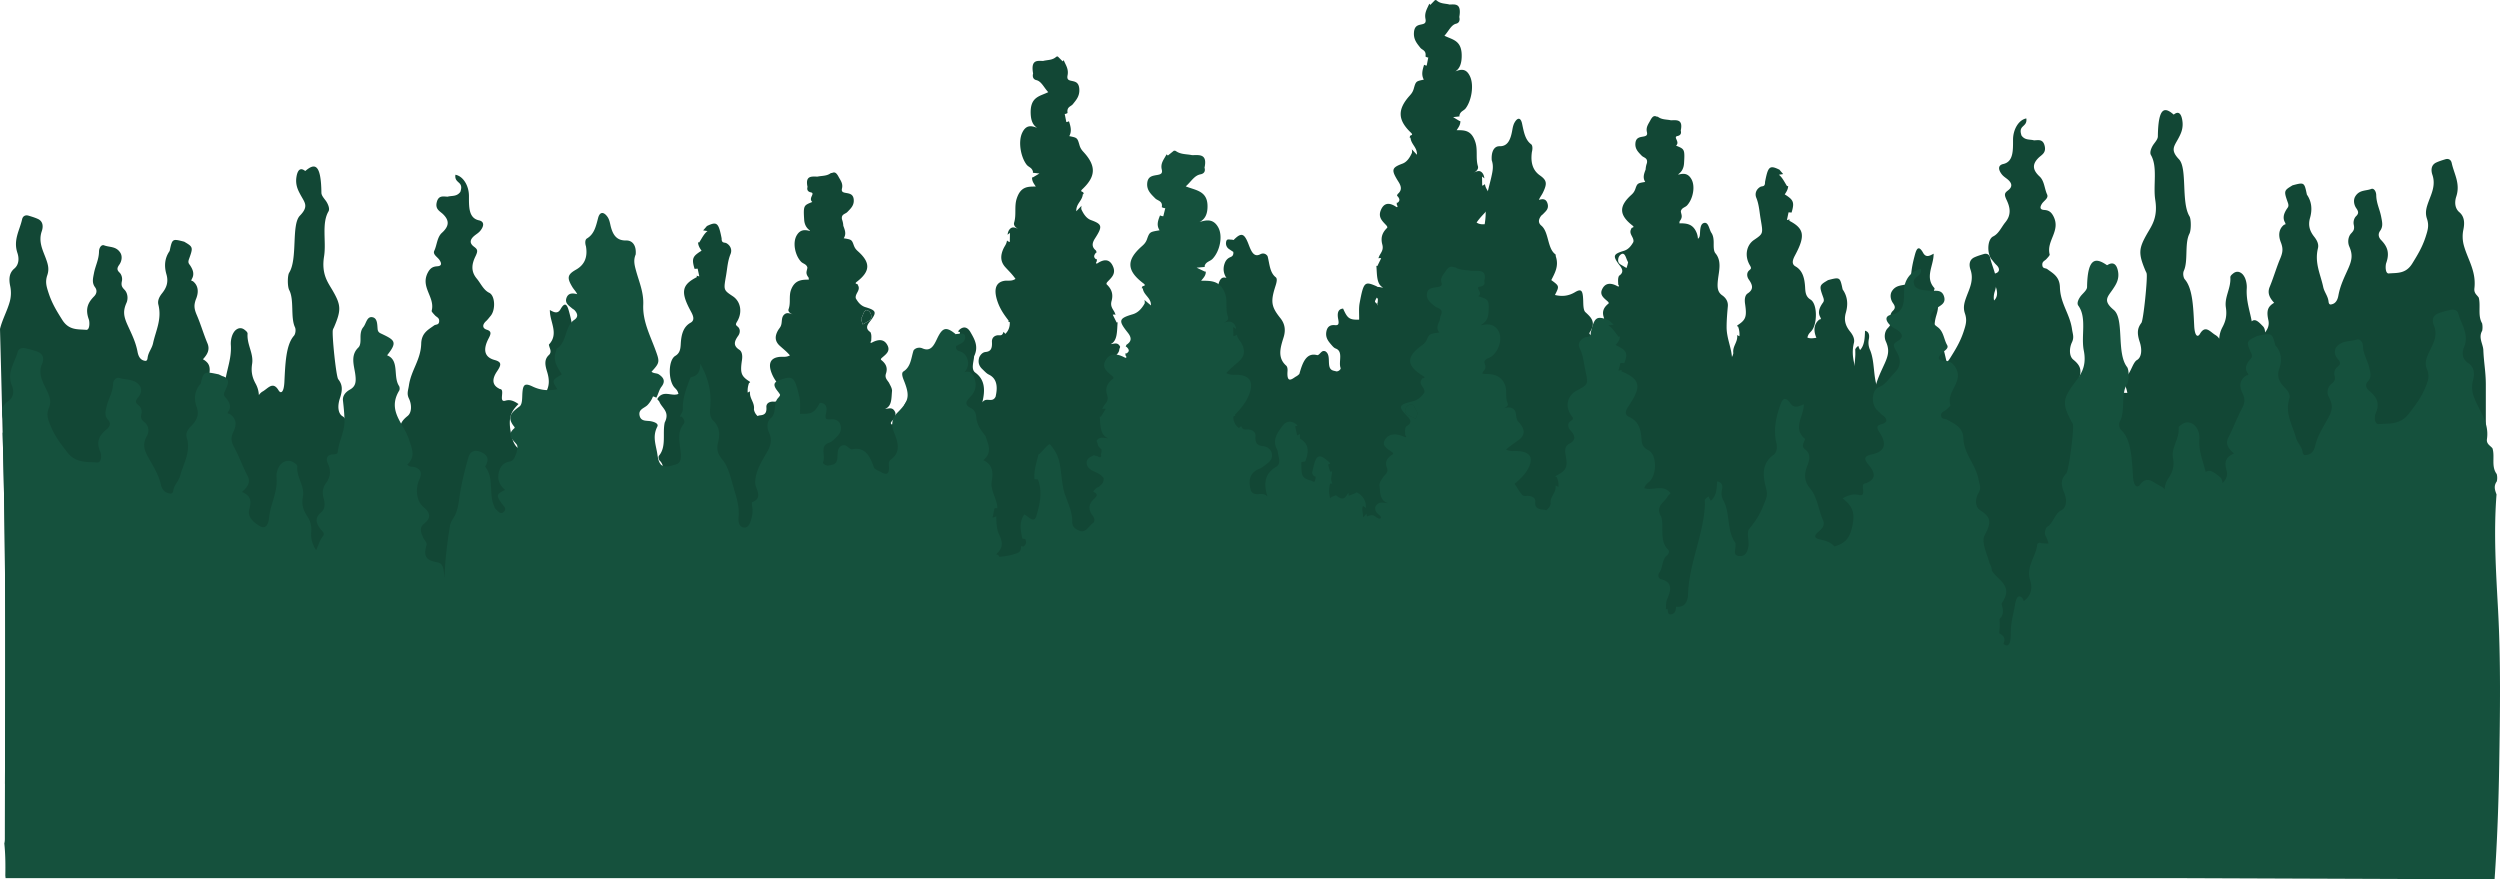
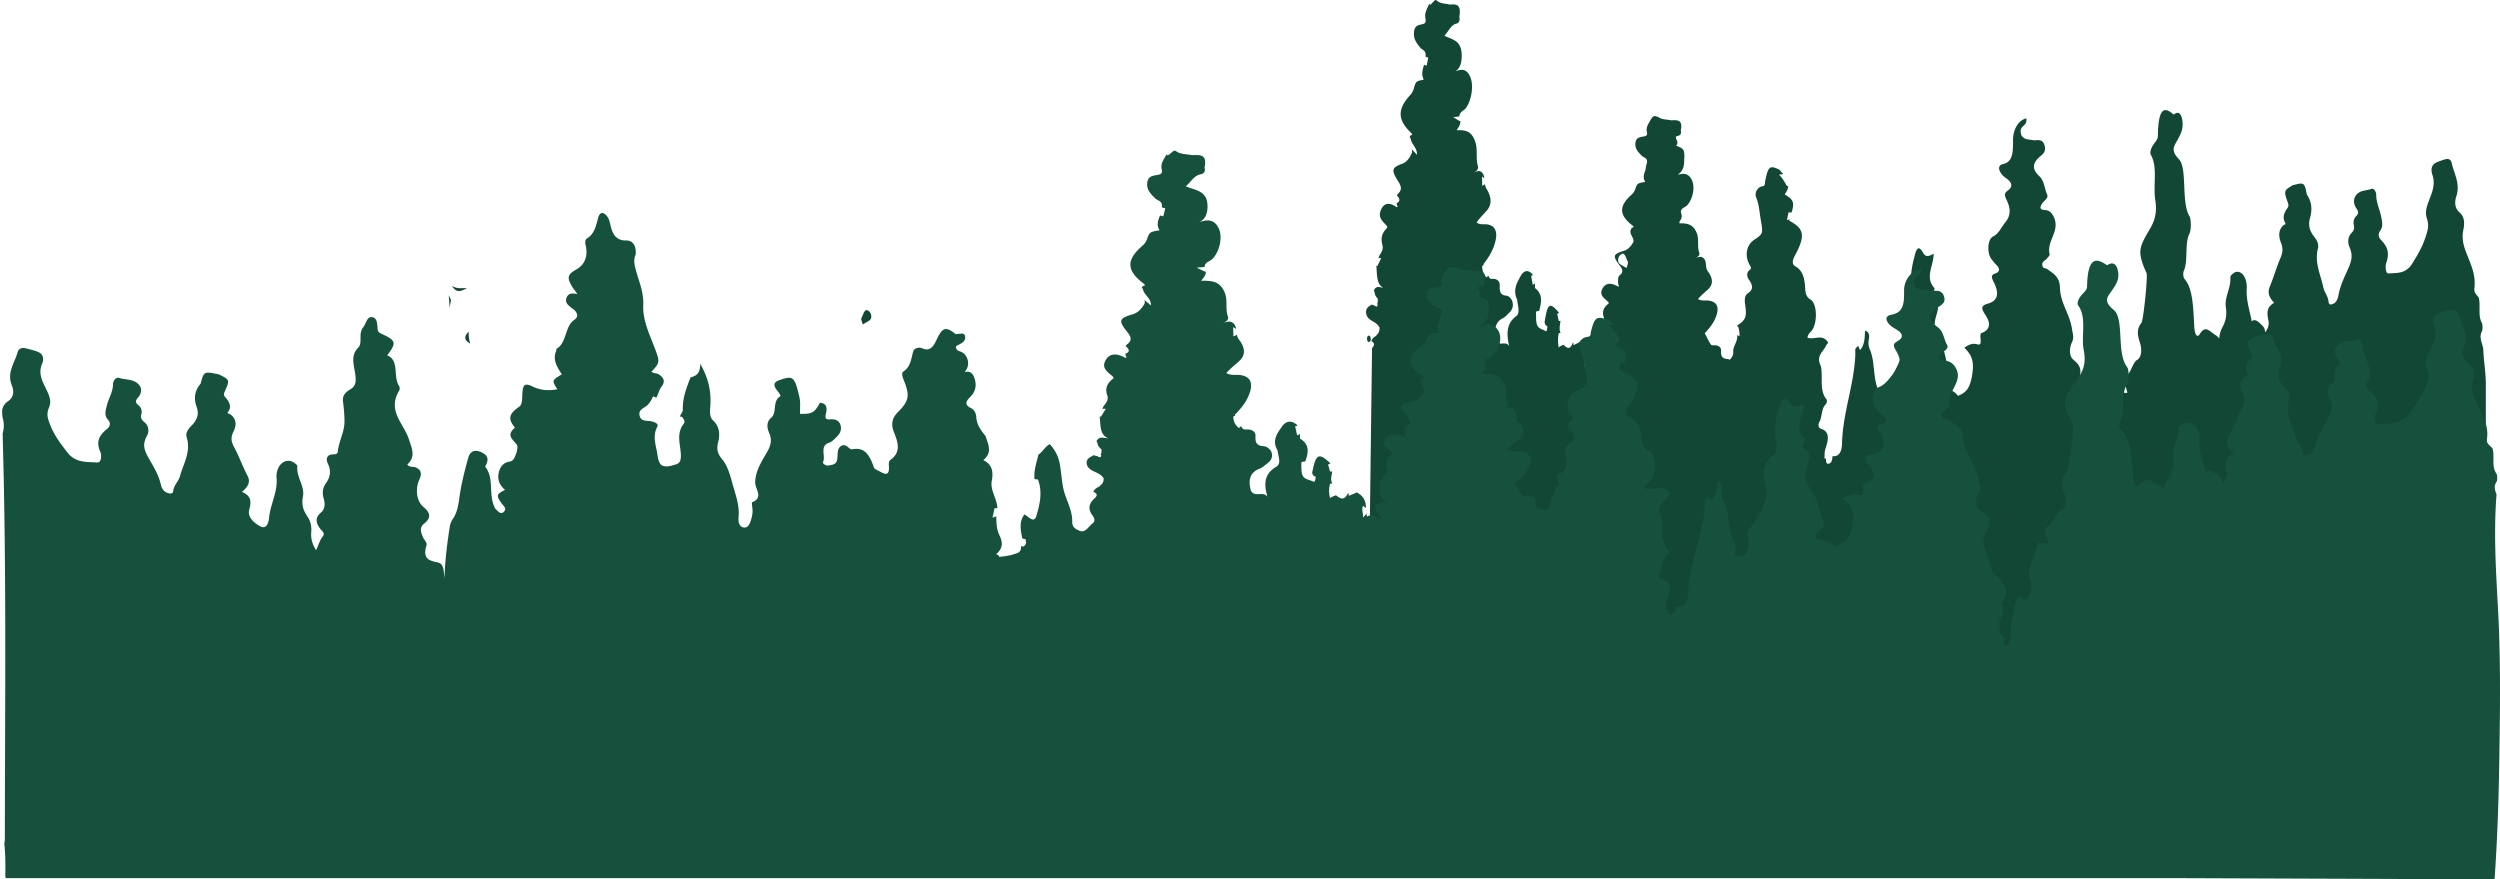
<svg xmlns="http://www.w3.org/2000/svg" viewBox="0 0 6099.45 2145.39">
  <defs>
    <style>.cls-1{fill:#124735;}.cls-2{fill:#15513d;}</style>
  </defs>
  <title>Asset 16strikkelayaGress</title>
  <g id="Layer_2" data-name="Layer 2">
    <g id="Layer_2_copy" data-name="Layer 2 copy">
      <path class="cls-1" d="M2057,777.69a80.77,80.77,0,0,1,13.88-6A80.77,80.77,0,0,0,2057,777.69Z" />
      <path class="cls-1" d="M2106.17,765.88c2.59-6.25,5.73-11.32,11.4-8.28,4,2.12,7.2,6.13,8,12.28,1.13,8.78-3.46,11.78-8,14.32-4.21,2.34-8.38,4.95-12.6,7.28a85.35,85.35,0,0,1-4-14.08,66.44,66.44,0,0,0,3.13-6.44C2104.83,769.29,2105.47,767.56,2106.17,765.88Z" />
      <path class="cls-1" d="M2820.11,1020.23c5.31,4.45,8.33,11.5,7.26,21.09-1,8.64-4.56,14.55-11,12.52s-8.44-9.17-6.62-17.79C2811.19,1029,2812.37,1020.62,2820.11,1020.23Z" />
      <path class="cls-1" d="M2026.48,562c2.84-1.35,6-2.18,8.27-4.51C2032.47,559.79,2029.32,560.62,2026.48,562Z" />
      <path class="cls-1" d="M1968.93,547.71a23.44,23.44,0,0,0,5.63,12.91A23.44,23.44,0,0,1,1968.93,547.71Z" />
      <path class="cls-1" d="M1974.77,644.36a103.52,103.52,0,0,1-1.43,17.46A103.52,103.52,0,0,0,1974.77,644.36Z" />
-       <polygon class="cls-1" points="1281.17 1103.33 1281.17 1103.33 1281.17 1103.33 1281.17 1103.33 1281.17 1103.33" />
      <path class="cls-1" d="M3339.35,818.87c3-.1,4.76,3,5,7.25s-1.27,7.79-4.3,8.22c-3.19.47-4.43-3-4.8-7.21C3335.41,823.1,3335.94,819,3339.35,818.87Z" />
      <path class="cls-1" d="M1139.42,703.07c-12.78,6.27-25.71,14.46-36.45-5.89C1114.6,706,1127.18,702.24,1139.42,703.07Z" />
      <path class="cls-1" d="M859.89,1151.21l0-.33a3.31,3.31,0,0,1,0,.33Z" />
      <path class="cls-1" d="M1097.22,751.4q-1.18-15.33-2.35-30.67a61,61,0,0,1,5.4,11.71Q1098.62,741.78,1097.22,751.4Z" />
      <path class="cls-1" d="M1973.34,661.82a46.88,46.88,0,0,0-.69,7.69A46.88,46.88,0,0,1,1973.34,661.82Z" />
      <path class="cls-1" d="M1143.47,809c-.27,10.28.67,20.21,4,29.43C1135.54,831.73,1128.72,823.51,1143.47,809Z" />
      <path class="cls-1" d="M1356.23,1043.83c1.68,5.37,2,11.09,2.11,16.9C1358.26,1054.92,1357.91,1049.2,1356.23,1043.83Z" />
      <path class="cls-1" d="M1283.37,1160.62l9-22.17C1289.68,1146.75,1287,1154.56,1283.37,1160.62Z" />
-       <path class="cls-1" d="M4934.14,1084.48c-1.34-15.29-12.64-29.33-2.85-46.16a45.44,45.44,0,0,0-.15-18.11c-11.31-18.44-3.16-42.42-8.32-62.61-4.31-6.88-12.31-10.38-10.87-22.75,5-42.67-17-70.8-26.51-105.69a81.13,81.13,0,0,1-.95-37.41c3.8-18.12,2.18-32.5-10-42.76-10.58-8.89-12.53-23.38-7.58-38.2,10.62-31.82-5.55-55.24-11.32-81.74-2-9.38-9.39-11.12-15.62-9.23-7.89,2.39-15.87,4.75-23.52,8.31a20.84,20.84,0,0,0-4.21,2.68c-6.81,5.51-8.81,15-4.59,27.26,8.45,24.65-2.19,45.42-9.1,63.75-5.77,15.32-9.79,27.6-4.54,43,5.7,16.67,2.18,27.8-3.33,44.52-8.43,25.62-20.45,44.57-33,64.65-16.33,26.12-38.15,22.63-58.42,24.45-9.22.83-8.7-19.37-6.49-25.4,9.85-26.93,1.07-42.11-13-56.43-5.5-5.59-8.3-13.84-2.13-22.16,8-10.8,5.05-21.51,2.54-34.55-3.42-17.83-11.93-32.83-12.25-52.41-.15-9.48-5.93-17.75-12.48-15.21-13.3,5.16-29,1.74-39.37,17.77-5.78,8.92-3.57,21.07,2.25,29.27,5.5,7.78,6.74,12.62-.57,19.49-4.7,4.42-7.36,13.22-5.68,20.75,2.52,11.38-.89,15.34-6.66,21.37-7.23,7.55-9.18,21.21-4.46,31.81,9,20.06,6.75,33-2.64,53.85-9,20-19.95,40.94-24.44,65.59-2.08,11.39-6.93,18.8-15.11,21.15-4.15,1.2-8.39,2.25-9.34-6.12-1.62-14.26-10.49-22.76-13.33-35.9-6.64-30.72-22-58.55-13-94.48,2.61-10.48-3.2-20.33-9.14-27.71-9.82-12.2-16.29-26.15-10.57-46,6.22-21.57,3.84-40.63-7.78-57-6.42-30.3-6.42-30.3-35.53-22.72-2.39,1.42-4.48,2.66-6.37,3.82-9.93,6.13-13.2,9.66-11.67,18.49.82,4.74,3,11,6.28,20,3.51,9.68-.33,11.65-3.29,16.34-3.36,5.33-6.32,11.11-7,17.3,0,.12,0,.24,0,.36a23,23,0,0,0,2.79,13.57c4,7.37-.13,5-2.21,6.59-11.74,9.11-14.17,23.26-9.3,38.21.42,1.3.81,2.61,1.35,3.92a58.22,58.22,0,0,1,3.61,12c1.64,9.19-.16,17.13-5.25,28.88-2.74,6.32-5.27,12.92-7.73,19.6-1,2.63-1.91,5.28-2.86,7.93-4.89,13.71-9.66,27.68-15.23,40.93-6.58,15.64.58,27.49,11.14,38.84a36.13,36.13,0,0,0-11.39,9c-5.76,7.29-6.38,16.56-3.73,30,.23,1.15.47,2.33.74,3.54,4.28,19-9.29,32.47-20.43,40.65-13.11,9.62-17.5-6.87-18.5-20a189.2,189.2,0,0,0-4.12-26.25q-.82-3.76-1.7-7.52c-1.09-4.64-2.22-9.27-3.3-13.92-1.5-6.45-2.89-13-4-19.61a149.74,149.74,0,0,1-1.87-18.08c-.16-3.9-.16-7.87.07-11.93a58,58,0,0,0-3.6-24.87,37.25,37.25,0,0,0-4.14-7.74,22.34,22.34,0,0,0-9.54-8c-5.22-2.15-11-1.48-16.42,2.92-3,2.44-7.34,5.75-7.06,9.71,1.86,26.57-15.08,47.69-11.1,73.26,3.11,19.93-.74,34-8.62,48.38-6.12,11.15-8.8,23.68-7.74,38.36a79.66,79.66,0,0,1-9.58,44.13c-4.46-10.8-6.76-23.8-12.86-33.11-5.64-8.59,1.63-13.77,4.84-19.13,8.37-14,10.85-26.56-1.4-39.33-8.33-8.68-8.4-21.45-5.43-34.56,3.14-13.91,2.39-25.55-4.81-37.91a55.42,55.42,0,0,1-6.14-15.19,50.87,50.87,0,0,1,2.4-30.88c5.29-13.54,1.66-23-9.54-23.45-4.37-.18-9.17-.06-9.72-7-2-25.51-13.2-47-13.1-74,.06-17.25,1.49-33.56,3-50.4,1.09-12.28-5.79-21.21-13.65-26.64-11.76-8.13-12.55-19.61-10.46-38.35,2.3-20.66,9.81-45.35-6.14-64.32-4.6-5.47-4.32-16.14-4.28-25,.05-9.13-1-18.18-5.4-24.61-5.84-8.55-6.94-26.92-17.91-24.45-9.89,2.23-9.49,16.93-10.32,28.6-.38,5.19-2,8.45-5.66,10.64q-2.73,1.61-5.17,3.07c-23.32,13.94-28.13,19.32-7.85,50.7-24.87,11.94-11.21,51.63-23.48,74.76-1.46,2.75-1.71,8.53-.31,11.41,24.06,49.34-8.93,80.1-18.81,117.7-6.05,23.07-14.43,43.21,2.85,62.52-4.91,7.91-10.92,4.29-15.82,6.8-10.5,5.36-13.76,14.2-8.12,29.23,8.66,23,6.2,53.3-8,67.85s-14.92,26.81-1.24,40.31c10.43,10.29,6,21.87,2.53,32.82-2.19,6.87-8.86,13.09-7.1,20.21,8.11,32.9-5,37.38-22.61,41.87-12.27,3.13-11,22-12.83,37.84-1.15-43.35-5.21-84.86-10.57-126.11a51.66,51.66,0,0,0-6.07-18.39c-8.24-15-10.5-31.77-12.58-50.87-.06-.6-.15-1.19-.21-1.79-1.51-13.43-3.54-26.79-5.88-40.08-.54-3-1.07-6-1.63-9-3-16-6.42-31.83-10-47.52a36.72,36.72,0,0,0-1.42-4.72,21.41,21.41,0,0,0-4.69-8c-4.31-4.35-10.07-4.73-16.37-1.92a26.75,26.75,0,0,0-2.57,1.2c-10.17,5.8-16.71,13.66-10,30.81.67,1.72,2.17,4.4,1.78,5-17.61,27.3-6.65,65.49-17.29,95.37-.92,2.61-1.4,5.85-3,7.56-4.71,5-9.68,14.48-15.74,7.59-7.67-8.71.2-14.74,3.73-21.12,10.93-19.76,10.52-22.22-6.71-33,9.35-10.07,15.11-22.24,12.8-39.23-2.39-17.61-9.77-27.37-21.84-29.85-9.12-1.87-10.51-13.63-13.87-22.8-.62-6.71-3.14-14.06.58-19.76,7.75-11.86,19.86-22.08,3.94-38.86a3.59,3.59,0,0,1-.29-2.73c17.32-25.46,4.63-37.07-9.82-50.38-5.1-4.69-5.07-17.38-5.37-27.35-.12-3.78-.3-7.07-.55-10-1.5-17-5.9-19.48-19.73-11.25-16.37,9.75-32.38,10.64-48.68,6.68,11-21.71,11-21.71-8.9-36.32,8.5-17,18.8-33.93,11.18-57.27-.56-1.7-.21-4.92-1-5.51-20.26-14.34-15.65-54.46-34.58-70.19-8.39-7-6.65-15.36-.69-23.47,1.45-2,3.48-3,5.09-4.73,5.84-6.31,14.37-12.14,11.09-24.69-3.46-13.24-12.51-12.63-21.34-9.73,2.7-6.93,6.78-11.61,9.71-17.62,10.87-22.38,9.87-30.21-7.31-42.28-16.95-11.92-23.21-30.73-19.5-57.12,1.84-7,2.12-15.88-2-18.95-14.46-10.68-17.67-30-21.92-50-3.3-15.58-11-15.45-18.14-3.23-3.14,5.35-4.57,11.88-5.74,18.61-4.09,23.64-11.17,40.16-31.28,39.56C3645,356.5,3638,370.5,3639.52,391c4.86,14.05,2.38,25.9-1,41-5.89,26.34-14.93,51.58-13.88,81.76,1.39,39.88-13.47,74.46-24,109.95-8.58,29.08-8.89,31.13,7.69,53.35-4.48,4.78-10.21,2.87-14.62,6.63-8.92,7.6-13.57,16.21-4.94,30.07,4.78,7.68,6.25,18.29,10.21,26.77a20.12,20.12,0,0,1,6.46-3.23,67.13,67.13,0,0,0,10.57,20.79c5.94,7.93,18.65,10.15,15.79,26.1-2.68,14.92-13.88,11.65-22.19,13.68-5.79,1.42-15.89,5.37-12.73,13,8.9,21.64,4.37,38.81.89,60.71-1.95,12.25-1.78,23.75-8.6,33-9.18,6.77-18.18,2.33-27.21-.9-9.95-2.64-11.88-10.82-11.31-25.26,1-24.74,9.23-51.06-5.56-74-3.61-5.61-.11-12.82,3.72-17.63a29.5,29.5,0,0,0,3.61-.26c-1.31-6-5.28-10.09-5.73-16.76.86-24.34-5.27-46.27-11.65-67.78-1-3.38-2.21-7.14-3.56-11-9.37-3.61-19-6.93-19.06-33.52-17.29,38.43-22,70.89-19.65,105.27.85,12.56,1.11,25.16-5.31,32.77-13,15.47-14.42,33.14-10,55,3.18,15.56.69,27.3-8.64,40.93-9.66,14.11-15.35,38-19.21,56.09-5.62,26.25-14.83,53.72-12.69,83.45.81,11.3-.27,23.37-9.21,25.91s-12.77-7.88-15.34-18.81c-2.2-9.39-3.72-18.73-2.49-28.78.57-4.7,1.31-13.4.46-13.82-23.44-11.58-5.51-32.41-6.05-49.46-.9-28.45-13.31-51-23.63-73.51-7.24-15.77-9.88-29.36-3.91-46,4.92-13.73,5.22-27.54-3.78-37-12.38-12.95-2.06-40.84-17.59-52-2.82-2,3.67-11,6.6-16.05,7.87-13.51,4.7-19.65-6.1-24.2-26.36-11.1-29.19-9.05-38.75,42.62-2.32,12.55-.85,26.58-1.13,39.94-24.78,1-28.83-4.12-39.13-26.93-9.25.69-15.71,6.66-11.93,25.76,2.54,12.89.11,15.38-8.19,14.61-9.11-.84-18.55,1.62-20.89,16.83-2.2,14.36,5.48,23.07,12.38,31.13,3.15,3.67,6.49,7.58,10.33,9,19.64,7.13,6.51,32.45,12.18,47.58,1.32,3.52-6.15,9.58-11.17,8.09-6.89-2.06-15.2-1.36-16.86-16.07-1.34-11.85,1.42-26.51-9.36-32.82a10.7,10.7,0,0,0-5.74-.39c-5.34,1.75-9.78,10.92-14.24,9.77-26-6.74-35.38,17.66-43.2,45.93a33.45,33.45,0,0,1-9.47,7c-10.71,7.41-21.54,15.23-19.41-14.24.38-5.22-.49-10.52-3.36-13.07-21.78-19.37-14.12-44-6.26-68.9,5.86-18.55,2.65-33.84-7.77-46.83-13-16.23-19.1-27.14-19.55-40.87-.32-10,2.32-21.46,7.53-37.59,2.42-7.5,5.28-17.8.65-21.39-14.42-11.19-15-32-19.58-50.27-.56-2.23-2.19-3.65-3.75-4.95l-.77-.64c-4.49-2.72-9-2.65-13.56-.25-16.1,8.53-22.41-7.94-28.57-24-3.24-8.48-6.17-14.56-9.19-18.38-6.73-8.47-14-5.76-26.53,6.74-.13.3-.21.6-.33.9a40.44,40.44,0,0,0-7.76-1c-4.33,0-10.2-2.85-11.23,7.06a16.53,16.53,0,0,0,7.19,15.92c3.45,2.44,7,4.72,10.5,7,.09,1,.18,2.07.24,3.11-.58,7.47-4.68,8.46-8.57,10.25-5.29,2.45-9.83,6.85-12.5,14.08-5,13.48-3,25.55,4.17,36.22-12-4.55-17.68,5-20.61,19.87-3.13,15.92.69,29.5,8.82,39.7,8.84,11.08,13.42,19.6-1.22,28.44-5.78,3.5-9.49,11.87-9.92,21-.94,20.35-10,33.5-18.45,47.36-4.91,19.51-14,39.37,4.59,58.18-17.44,10.68-20.11,27.42-16.68,50.74,3.46,23.51-10.47,43.17-11,66.61h5.68l3.93,23.09a68,68,0,0,1-7.48-3.33,27.35,27.35,0,0,1,.06,4.62c-.38,14.21-.77,27.62-6,41.16-8,20.6-6,32.91,6.28,46.79-3.37,1.36-5.83,3.2-5.84,6.33-9.66-1.12-19.3-2.46-28.69-6.35-6.21-2.58-13.86-3-14.35-16.37-.15-1.31-.36-2.6-.57-3.89a22.79,22.79,0,0,1-3.78,1.68c-5.83-4.16-6.85-10.57-4.12-18.71a15.93,15.93,0,0,0,5.89-1.15c3.46-20.56,6.82-41.1-4.24-58.83-.74.62-1.46,1.23-2.09,1.83-7.09,5.5-16.91,20.18-21.28,2-6.81-28.24-12.53-58.69-3-89.08a44.45,44.45,0,0,0,6.68-.82c1.3-16.33-1.88-31.62-5.07-46.93-.87-4.15-1.73-8.3-2.49-12.49-8.13-7.12-13.42-19.51-22-25.79-.81.89-1.65,1.78-2.46,2.66-8.43,13.1-14.57,25.44-17.62,45.58-3.68,24.27-3.8,50.13-9.77,72.74s-15,43.1-14.75,68.41c.14,13.66-7.15,18.15-14.08,21.75-12.23,6.34-17.75-10.56-25.88-17.78-6.11-5.42-3.64-13.53.33-20,9.44-15.4,6.4-29.18-3.53-40.16-7.74-8.53-5.77-12.74,1.65-17-1.65-5.17-5-8.2-8.44-11a7.66,7.66,0,0,1-4.46-3.71c-4.25-3.83-7.73-8.66-7.32-18.49,4.85-8.9,11.85-12.4,18.78-16.38s14.61-9.93,14.64-21.65c0-10.94-8.33-13.84-14.21-18.22a19,19,0,0,1-6.93,2.49,9.72,9.72,0,0,1-.77.67c-2.24,1.72-5.62,3.84-6.56-1.11a6.07,6.07,0,0,1,.7-3.83c-1.09-2.61-1.67-6.37-1.49-11.93,3.36-4.4,7.56-7.91,7.83-15.58a14.32,14.32,0,0,0,1.89-5.38c-6.2-12.73-15.85-6.3-23-6.45,16.91-8,15.09-31.93,16.88-53.33a8.8,8.8,0,0,1-2.43.67l-9.5-19a14.66,14.66,0,0,1,7,.11c-.81-1.89-1.63-3.79-2.34-5.74-4.22-8.3-11.19-14.59-7.52-27.9,5.35-19.48-2.28-31.46-12.37-41a6.37,6.37,0,0,1,1.94-5.16c8.35-9.42,21.41-18.74,14.59-36.44-8.25-21.42-23.32-19-37.47-10-1.22.78-3.18,2.06-3.79,1.3-2.08-2.53,1.12-4.09,1.11-6.58,0-1.4.09-2.81.14-4.21a16.06,16.06,0,0,1-2.1.23c-7.41-5.44-4.32-10.79.06-16.13l1.4-.09a27.21,27.21,0,0,0-1.43-4.83c-10.17-8.28-10.66-17-2.5-29.72,19-29.51,17.71-34.64-9.87-44.74-10.52-3.85-17.54-13.68-23.3-26.06a19.43,19.43,0,0,1,.43-8.95l-12.92,13.51c-.73-18.81,14.34-24.74,16-41.57.77-.15,1.53-.35,2.3-.56a22.7,22.7,0,0,0-1.05-2.35c1.2-4.25-10.43-1.88-2.37-9.44,33-31,34-56.75,2.83-90.62-4.37-4.75-7.74-9.14-10-17.07-5.15-18.11-5.76-17.75-24.78-21.7,6.85-12.83,2.83-24.54-.78-36.33a14.94,14.94,0,0,1-6.45,2q-2-9.91-3.95-19.83c2.44.27,4.7-.89,6.93-2.29-2.39-15.39,8.08-15.41,12.94-21.51,8.22-10.34,17.18-19.94,15.69-37.67-1.51-17.91-12.53-17.46-21.45-19.8-5.31-1.4-9-3.54-7.15-12.87,3.08-15.45-4.55-25.21-9.22-36.55-.08-.17-.17-.33-.25-.5l-2.49,2.92-12-12c-1.09.16-2.19.34-3.28.54-9.94,9.26-21.57,7.51-32.47,10.48-14.37-.36-30.43-3.57-24.39,30.52-2.62,10.74,2.61,15,7.86,16.23,12.5,2.93,18.29,17.82,29.1,29.37-20.68,10.34-45,10.91-42.77,54.05.94,17.9,6.89,27.53,15.75,33.08-13.58-5.22-27.22-8.6-36.9,12.84s-3.18,58.44,11.18,77c5,6.39,12.93,6.66,15.47,17.09a24.83,24.83,0,0,1-.21,2.61l16,1.77-15.88,9.4c-.68.05-1.35.09-2,.12a19.49,19.49,0,0,0,0,3.66c.86,7.25,4.51,11.76,9,18.68-19.15.09-36.85-.73-46.61,29.56-6.18,19.17-.37,39-6.19,58.18-2.15,7.09,3.92,13.18,10.59,15.76-7.91-2.8-15.83-8.17-23.32,3.08a28.17,28.17,0,0,0-3.32,10.95l5.79-4.57-.39,22.36a12.54,12.54,0,0,1-6.82-3.86c-.16,1-.33,2-.57,3-1.4,6.81-5.32,11.09-7.91,16.69-7.92,17.08-7.84,32,4.38,45.56,7.85,8.73,16.36,16.53,24.85,28.58-9.59,6.43-18.26,3.39-26.45,4.6-21.41,3.17-27.13,20.14-18.3,48,6.54,20.59,17,35,28,49.28-.36.7-.67,1.45-1,2.16,1.28.49,2.56,1,3.83,1.59.44,12.76-3.94,21.65-10.83,28.54l-4.32-4.89c-.29.54-.54,1.14-.84,1.67-3,9.27-8.76,6-13.8,6.61-7.17.86-14.41,5.5-13.75,16.65,1.09,18.49-5,23-15.73,24.16-6,.62-11.38,5-15.09,12.54-4.3,13.33,0,22.35,7.38,29.28,5.05,4.7,10,10.46,15.53,13.1,10.49,5,16.22,12.85,18.41,23,1.91,8.8,1.14,19.29-1.63,31.15-4.18,8.38-10,8.12-16,7.75-5.77-.36-11.69-.83-16.43,6.17,7.93-31.83,5.64-56.14-17-72.64-11.28-8.23-3.75-26.11-3-39.84,11.81-24.26.85-42-8.84-58.93-7.84-13.69-18.11-14.89-28.52-4.38-.54,1.08-1.08,2.17-1.61,3.27l4.51.84q-2,11.29-4,22.58a23.37,23.37,0,0,0-5.6-3.39c0,.17,0,.33,0,.51-.11,3.79.82,9.93-.68,11.06-18.49,13.88-16,33.81-9.58,55.11a24.22,24.22,0,0,1,7.76,2c-.27,8.66.18,17.52-1,25.92-2.34,16.85-14.12,15.72-21.94,21-4.89,3.33-4.69-6.6-5.42-11.87,4.82-.88,6.44-5.29,7-10.48-.62-2.27-1-4.62-1.36-6.94-6.43-37.81-12.41-40.64-33.66-16.06-.23.47-.41,1-.63,1.45,1.51.93,3,1.87,4.34,2.52l-4,17.08a17.28,17.28,0,0,1-4.21-.33c.69,9.15,4,18.18.46,27.56a18.92,18.92,0,0,0-.57,2,14.42,14.42,0,0,1,4.23.49,78.67,78.67,0,0,1,0,35.34c-2.65-4.18-7.75-4.47-11.25-7.33-7.85,7.41-15.63,14.92-23.06-3.23-.72-.67-1.45-1.24-2.18-1.83.07,2.13.06,4.3-.08,6.52L2225,973.85c-1.53-.87-2.85-1.72-4.07-2.55-8.12,5.71-15.15,13.06-17.36,27.56-.39,3.54-.53,7.14-.64,10.74a23.66,23.66,0,0,1,5.9-5.16c3,9.41-.78,18.71-.21,28.08a50.31,50.31,0,0,1-6.52-9.48,50.39,50.39,0,0,1-1.43,7.2,18.13,18.13,0,0,0-10.19-3.15c-4.34.28-6.87,4.57-10.36,6.77-2.25,1.41-5.63,3.15-6.57-.91-.63-2.72,2.46-5.3,4.33-7.64,4.74-4.81,7.85-10.4,6.62-18.22-5.93-16.07-17.05-9.42-25-9.56,17-6.61,15.07-26.4,16.91-44-.27-7.61-4.48-13.1-7.28-19.36-4.21-6.81-11.18-12-7.52-22.89,5.36-16-2.28-25.81-12.36-33.63a4.74,4.74,0,0,1,1.94-4.23c8.35-7.72,21.41-15.37,14.59-29.9-8.25-17.57-23.32-15.62-37.47-8.23-1.22.64-3.18,1.69-3.79,1.07-2.08-2.08,1.12-3.36,1.11-5.41.19-7,1.33-14-1.94-20.53-10.16-6.79-10.65-14-2.49-24.37,19-24.22,17.7-28.43-9.87-36.71-10.53-3.16-17.54-11.23-23.3-21.38-2.88-11.85,13.22-19.8,4.8-32.75,1.2-3.48-10.43-1.54-2.37-7.75,33-25.44,34-46.55,2.83-74.34-4-3.54-7.07-6.94-9.31-12.38-.22-.56-.49-1-.7-1.62-5.16-14.86-5.76-14.56-24.78-17.8,7-10.75,2.66-20.53-1-30.41a52.73,52.73,0,0,0-3.21-15.64c-2.58-12.87,8-12.84,12.9-17.88,8.22-8.48,17.18-16.35,15.69-30.91s-12.53-14.32-21.45-16.24c-5.31-1.14-9-2.9-7.15-10.56,3.08-12.66-4.55-20.67-9.22-30-3.63-6.08-7.53-11.39-14.74-7.81-1.09.12-2.19.27-3.28.43-9.94,7.6-21.57,6.16-32.47,8.61-14.38-.3-30.43-2.93-24.39,25-.09.31-.11.56-.18.85-2,8.15,3,11.48,8,12.46,12.5,2.4-7,14,3.82,23.52-20.67,8.47-22.1,7.85-19.83,43.24.79,12.35,6,20.56,13.34,25.85a18.55,18.55,0,0,1,1,1.82c-12.31-3.48-24.37-4.29-33.15,11.67a32.91,32.91,0,0,0-2.38,5.64c-3.38,10.29-2.68,23.21,1,35,2.73,8.68,7.06,16.71,12.55,22.52,5,5.25,12.93,5.47,15.47,14-.13,4.92-2.76,9.33-2.07,14.41.59,4.1,2.56,7.14,5.17,10.49.16,1.61.35,3.22.57,4.85-17.87.06-34.12.82-43.31,24.24a43.42,43.42,0,0,0-2.59,10.84c-.77,6.36-.55,12.77-.72,19.16-.16,6-.72,11.87-2.88,17.72s3.92,10.81,10.58,12.93c-3-.87-6-2-9-2.66-4.86-1-9.65-.52-14.28,5.19-4.79,6.64-3.12,15.41-5.31,22.9-1.39,5.59-5.32,9.1-7.92,13.7-7.91,14-7.83,26.22,4.39,37.38,4.21,3.84,8.62,7.51,13.12,11.57a132.14,132.14,0,0,1,11.73,11.87c-9.59,5.28-18.26,2.78-26.45,3.77-.42,0-.81.14-1.22.2-11.18,1.64-17.86,6.52-20.15,14.31-1.88,6.41-.83,14.76,3.07,24.86,6.54,16.89,17,28.7,28,40.42-4.88,7.72-8.09,16.53-13.17,23.85-3,7.6-8.77,4.93-13.8,5.43-7.17.7-14.42,4.51-13.76,13.65,1.09,15.17-4.95,18.89-15.72,19.82a17.4,17.4,0,0,0-5.83,1.71l-.49-.53c-4.13-4.27-7.11-8.68-8.36-15.61,2.42-17.13-11.46-26.52-9.56-43.41,0-.23,0-.46,0-.69a50.16,50.16,0,0,1-5.64,2.92,54.16,54.16,0,0,1,3.47-23.85,24.55,24.55,0,0,0,2.48-.47,16.85,16.85,0,0,0-.84-2.27c-21.05-13.28-23.92-20.85-19.1-52.55,1.65-10.86.34-20.91-6.5-25.32-15.22-9.81-12.65-20.21-2.69-34.07,4.8-6.68,5.88-16.37-1.22-22.3-5.23-4.35-5.61-5.42-1.17-12.88,13.3-22.39,8.27-48.64-10.59-61.17-23.49-15.62-22.71-15.34-16.54-51.11,3-17.58,3.9-35.21,10.76-51.75,4.83-11.67-1.32-22.07-10.25-26.82-4.45-2.36-11.77,1-11.4-11.66-7.38-38-11.34-41.67-34.84-30.59l-1.06.5c-2.94,3.69-6.13,7.08-9.17,10.65l10.63,1.67c-8.56,6.47-13.91,17.89-20.27,27.75l-2.82-.28a28.36,28.36,0,0,0,.9,5.82c1.52,5.67,4.59,10.16,7.67,14.68a88.92,88.92,0,0,0-13.58,9.46c-9.1,8.25-9.07,16.43-3.47,34.78l7.51-.52q2,9.42,4,18.85a37.39,37.39,0,0,1-6.49-1.8,32.24,32.24,0,0,1,.4,3.63c-36.91,18.84-39.91,36.54-14.88,82.76,4.59,8.49,11.88,21.66-.16,28.37-17.22,9.59-22.8,27.34-24.12,51.81-.66,12.12-1.86,22.37-13.38,29.21-17.37,10.32-17.49,59.43-2.24,76.76,3.68,4.18,8.08,7.13,9.94,16-16.69,7.13-36.2-10.62-50.93,11.26a16.85,16.85,0,0,0-.34,2.27,16.17,16.17,0,0,0,1.31,1.1l3.33,4c6,16.19,26.67,24.38,13.19,51.17-5.78,26.38,4.55,58.45-13.75,80.66-2.72,3.29-.73,10.36,2,12.87,10.85,10,8.15,30,15.51,42.59,3.82,6.54,1.93,14.54-3.42,16.25-23.77,7.61-19.28,27.22-11.42,50,2.23,6.49,1.53,15.12,2.17,22.78h0a32.12,32.12,0,0,1-3.67.21c-.54,6.39,0,14.12-7.15,12.49s-9-9.26-9.2-18.4h0c-15.27,2.21-23.2-9.62-23.7-30.14-1.83-75.7-30-142.78-33.14-217.93,0-4.25.07-8.48.25-12.61a22.64,22.64,0,0,0-6.08-7.19,14.81,14.81,0,0,1-1.58-1.23,38,38,0,0,1-4.36,10.27c-11.2-11.79-11.58-29.54-12.29-47.11h0c-8.1,2.07-11.9,8.29-9.47,20.61A42,42,0,0,1,1500,990.3c-14.06,31.6-6.37,73.6-23.59,103.73-1,1.81-.45,5.69-.45,8.6,0,9.65,5.29,22.8-7.5,23.88-10.55.9-15.08-6.41-17.69-21.53-2.7-15.68,4.6-34.93-2.25-45.37-11.6-17.67-21-34.71-28-57.9-4.1-13.68-8.68-22.19-5.27-38.1,6.64-30.9,10.28-61.92-13.74-83.41-6.74-6-8.19-18-6.08-29.14,5.76-30.27,1.46-59.21-6.06-87.09-3.68-13.64-8.3-33.39-21.78-9.59-7.34,13-17.21,6.67-26.16,2,.07,1.52.16,3,.25,4.56h0c1.33,26.57,21.56,54.36-2.36,79.63-.54.58,1.52,6.92,2.72,10.31,2.24,6.34,1.23,11.62-2.65,15.14-12.32,11.16-9.42,25.23-4.64,40.73,6.1,19.79,6.71,36.72-5.8,55.07-14,20.49-16.25,51.78-25.27,77.33-4.59,13,2.58,21.44,9.45,28.67,8.07,8.49,8.44,14.88-2.65,18-10.52,3-21.17,5.93-29.33,17.47h0c-18.07-7.53-29.34-15-35.3-50.54s1.51-49.3,19.24-67c-12.54-8.5-21.42-11.35-32-8.2-18.11,5.39.41-27.94-13.36-28.39-.64,0-1.26-.69-1.89-1-18.71-9.26-16.54-25.24-5.43-41.72,10.76-16,12.52-23.18-5.78-28.15-24.7-6.72-29-25.06-14.51-52.63,5.61-10.71,7.93-17.43-4.52-21.24-10.58-3.24-11.6-11.91-1.65-21,4-3.61,7.43-8.43,11.09-12.74,12.32-14.47,11.23-49.3-3.54-56.38-14-6.74-20.42-22.75-30.36-34.62-16-19.15-11-38-3-54.49,6.65-13.7,4.84-16.92-3.7-23.27-12.79-9.52-8.61-18.88,1.28-27,4.69-3.83,9.91-6.77,14-11.72,8.7-10.64,11.23-22.44-3.24-25.62-25.62-5.64-24.26-33.71-24.34-59.61-.08-24.81-14-48.17-33-51.6h0c-1.88,13.17,5.94,16.12,11,22h0c4.87,6.15,3.17,13,1,19.83-8.87,12-20.45,8.71-30.93,11.63-10-.12-22.07-4.17-26.5,13.16-4.51,17.69,7.62,22.16,15.13,29.48,15.53,15.14,15.76,28.86-2.6,45.53-12,10.88-12,29.72-18.66,43.82-4.31,9.2,7.85,15.14,12.7,22.53,7.86,11.94,1.79,14.86-5.43,15.34-9,.59-16.31,3-22.7,14.78-19.66,36.3,18.14,60.15,9,94-.51,1.89,5.21,7.8,8.36,11.2,3.69,4,10,5.4,10,13.09,0,11-7.94,8.05-12.32,11.26-13.79,10.11-30.76,18-31.5,44.36-1.11,39.92-24.59,64.56-30,102-1.81,12.48-5.83,19.88.16,32.25,6.86,14.18,7.13,33.89-3.19,42.13-21,16.77-22.9,28.92-9.08,60.42,7.62,17.37-4.49,45.66-9.89,70.62-2.27,3.58-3.6,9.51-4.22,16.52-10.67,23.33-43.4,35.39-19.59,78.79.88,1.6,0,5.76-.64,8.5-3.06,14.3-.67,23.67,5.27,30.29a214.85,214.85,0,0,0,.33,29.58,45.06,45.06,0,0,1,.09,5.59c-9.75,6.22-12.15,13.1-8.14,25.61-2,2.48-4.25,4-6.56,3.83-8.16-.46-7.78-20.41-8-35.14-.3-22.92-5.12-41.77-8-62.37-1.6-11.5-3.68-23.13-9.56-21.88-3.7.79-6.12,5-7.89,11.33-12.35-11.2-18.51-28-12.53-50.65,8.85-33.56-11.58-57.49-14-87.43-.14-1.79-3.48-4.89-4.71-4.37-5.3,2.26-11.57,1.73-17.45,2.16a71.46,71.46,0,0,1,5.46-18c3.53-7.62.56-20.72-3.76-23.71-10.08-7-15.25-32.85-25.71-38.65s-13.82-23.15-6.63-44.44c7.61-22.54,5-34.32-4.26-46.18C820,918.75,809.46,816,812.1,804.92c.65-2.73,2-4.46,2.94-6.74,18.08-42.27,17-54.11-4.08-90.36-11.11-19.12-27.25-39.25-20.29-82.43,5.74-35.61-6.46-80.41,10.8-109.62,4.06-6.87-1.93-19.41-6.29-25.53-4-5.65-10.87-12.88-11-19.84-.91-75.08-18.29-71-39-53.5-.56.47-1.33-.33-2-.8-7.74-5.66-16-5.43-19.59,13.81-3.78,20.54,3.53,34.11,9.47,45.16,10.33,19.24,20.93,28.17-1.35,51.08-21.4,22-4.91,105.26-26.26,139.33-4.17,6.66-4.33,33.65.2,42.24,12.54,23.83,2.75,66.56,13.92,90.47,3.11,6.65.91,17.24-2.31,20.86-19.87,22.32-21.18,69-23.44,113.26-1.34,26.24-8.95,28.72-14.18,20-13.64-22.76-25.17-5.3-38.05,2.36a27.56,27.56,0,0,0-10,9.38,64.43,64.43,0,0,0-7.85-27.91c-7.88-14.34-11.73-28.45-8.62-48.38,4-25.57-12.95-46.69-11.1-73.26.28-4-4-7.27-7.06-9.71-5.43-4.4-11.2-5.06-16.42-2.92a22.34,22.34,0,0,0-9.54,8,37.73,37.73,0,0,0-4.14,7.74,58.18,58.18,0,0,0-3.61,24.87,119,119,0,0,1,.08,11.93,151.8,151.8,0,0,1-1.86,18.08c-1.08,6.64-2.47,13.16-4,19.61-1.08,4.65-2.21,9.28-3.29,13.92q-.88,3.75-1.71,7.52-.88,4.08-1.65,8.2c-9.16-8.52-19.44,3.87-27.65,11.77-4,3.82-5.4,9.16-5.45,15.2-6.51-7.68-11-17.53-8.31-29.61.28-1.21.52-2.38.75-3.54,2.65-13.47,2-22.74-3.73-30a36.13,36.13,0,0,0-11.39-9c10.56-11.35,17.72-23.2,11.14-38.84-5.57-13.25-10.34-27.22-15.23-40.93-1-2.65-1.9-5.3-2.86-7.93-2.46-6.68-5-13.28-7.73-19.6-5.09-11.75-6.89-19.69-5.25-28.88a58.84,58.84,0,0,1,3.61-12c.54-1.31.93-2.62,1.35-3.92,4.87-14.95,2.44-29.1-9.29-38.21-2.09-1.62-6.18.78-2.22-6.59A23,23,0,0,0,471.44,666c0-.12,0-.24,0-.36-.7-6.19-3.66-12-7-17.3-3-4.69-6.8-6.66-3.29-16.34,3.27-9,5.46-15.28,6.28-20,1.54-8.83-1.74-12.36-11.67-18.49-1.89-1.16-4-2.4-6.37-3.82-29.1-7.58-29.1-7.58-35.53,22.73-11.62,16.39-14,35.45-7.78,57,5.72,19.82-.75,33.77-10.57,46-5.94,7.38-11.75,17.23-9.14,27.71,9,35.93-6.38,63.76-13,94.48-2.84,13.14-11.71,21.64-13.33,35.9-.95,8.37-5.19,7.31-9.34,6.12-8.18-2.35-13-9.76-15.11-21.15-4.49-24.65-15.42-45.58-24.44-65.59-9.39-20.86-11.59-33.79-2.65-53.85,4.73-10.6,2.78-24.26-4.45-31.81-5.77-6-9.18-10-6.65-21.36,1.67-7.54-1-16.33-5.69-20.76-7.3-6.87-6.08-11.71-.57-19.49,5.82-8.2,8-20.35,2.25-29.27-10.4-16-26.07-12.61-39.37-17.77-6.55-2.54-12.33,5.73-12.48,15.21-.32,19.58-8.83,34.58-12.25,52.41-2.51,13-5.45,23.75,2.55,34.55,6.16,8.32,3.36,16.57-2.14,22.16-14.05,14.32-22.83,29.5-13,56.43,2.21,6,2.73,26.23-6.49,25.4-20.27-1.82-42.09,1.67-58.42-24.45-12.55-20.08-24.58-39-33-64.65-5.51-16.72-9-27.85-3.34-44.52,5.26-15.4,1.24-27.68-4.53-43-6.91-18.34-17.55-39.12-9.1-63.76,4.22-12.31,2.22-21.75-4.59-27.26A20.84,20.84,0,0,0,93,534.44c-7.64-3.56-15.64-5.92-23.53-8.31-6.22-1.89-13.57-.15-15.61,9.23C48,561.86,31.88,585.28,42.49,617.1c4.95,14.82,3,29.31-7.58,38.2-12.21,10.26-13.84,24.64-10,42.76a81.26,81.26,0,0,1-.95,37.41C17.6,758.72,5.75,779,0,802.56q4.91,181.29,9,362.62c5.29,249.25,3.84,498.2,3.09,747.35H4935.39q0-365.55,0-731.09C4935.4,1149.08,4935.38,1116.73,4934.14,1084.48ZM1973.34,661.82a104.58,104.58,0,0,0,1.44-17.46A104.58,104.58,0,0,1,1973.34,661.82ZM2101,777.4a66.44,66.44,0,0,0,3.13-6.44c.71-1.67,1.35-3.4,2.05-5.08,2.59-6.25,5.73-11.32,11.4-8.28,4,2.12,7.2,6.13,8,12.28,1.14,8.78-3.46,11.78-8,14.32-4.21,2.34-8.38,4.95-12.6,7.28A85.35,85.35,0,0,1,2101,777.4Z" />
      <path class="cls-1" d="M3364.18,1280.26l0-.33,0,.33Z" />
      <path class="cls-1" d="M3335.75,1774.93H6048.9a6,6,0,0,1-1.12-1.36c-3.68-6.52-.49-12.46,1.1-18.47-4.06-3-20.12,4.8-6-14.48,10.86-14.85,11-27.58-2.87-38.09-2.5-1.9-8.41-.13-4.82-7.53l29.69.65c0-243.7,0-513,0-756.73,0-32.35-4.88-53.48-6.11-85.73-1.31-15.3-12.4-29.33-2.79-46.17a46.19,46.19,0,0,0-.15-18.11c-11.09-18.44-3.1-42.41-8.16-62.61-4.24-6.88-12.09-10.37-10.67-22.74,4.88-42.68-16.72-70.81-26-105.7a82.78,82.78,0,0,1-.94-37.41c3.74-18.11,2.14-32.5-9.85-42.76-10.39-8.88-12.3-23.37-7.44-38.2,10.42-31.81-5.45-55.24-11.11-81.74-2-9.38-9.22-11.12-15.33-9.23-7.74,2.39-15.59,4.76-23.09,8.32a19.68,19.68,0,0,0-4.13,2.68c-6.69,5.5-8.65,15-4.51,27.26,8.3,24.64-2.15,45.41-8.93,63.75-5.66,15.32-9.61,27.59-4.45,43,5.59,16.67,2.13,27.8-3.27,44.53-8.28,25.61-20.08,44.57-32.41,64.65-16,26.12-37.44,22.62-57.34,24.45-9,.83-8.54-19.37-6.37-25.4,9.67-26.94,1.05-42.11-12.74-56.43-5.39-5.6-8.14-13.84-2.1-22.16,7.85-10.8,5-21.51,2.5-34.56-3.36-17.82-11.71-32.82-12-52.41-.15-9.47-5.82-17.74-12.25-15.2-13.06,5.15-28.44,1.73-38.64,17.77-5.67,8.92-3.5,21.07,2.2,29.27,5.41,7.77,6.61,12.62-.55,19.49-4.62,4.42-7.23,13.22-5.59,20.75,2.49,11.38-.87,15.33-6.53,21.36-7.1,7.56-9,21.22-4.37,31.81,8.78,20.06,6.62,33-2.6,53.85-8.85,20-19.58,40.94-24,65.59-2,11.4-6.8,18.81-14.82,21.16-4.08,1.19-8.24,2.25-9.18-6.13-1.59-14.26-10.29-22.76-13.08-35.89-6.51-30.72-21.57-58.55-12.78-94.48,2.57-10.48-3.14-20.34-9-27.71-9.64-12.21-16-26.15-10.38-46,6.11-21.57,3.77-40.63-7.63-57-6.31-30.3-6.31-30.3-34.88-22.72-2.34,1.41-4.39,2.65-6.24,3.82-9.75,6.13-13,9.66-11.46,18.49.8,4.73,2.95,11,6.16,20,3.45,9.68-.32,11.65-3.23,16.34-3.3,5.33-6.2,11.1-6.88,17.29,0,.12,0,.24,0,.36a23.48,23.48,0,0,0,2.74,13.58c3.89,7.37-.13,5-2.17,6.58-11.52,9.12-13.91,23.26-9.13,38.21.42,1.31.8,2.61,1.33,3.93a59.77,59.77,0,0,1,3.55,11.95c1.6,9.19-.16,17.14-5.16,28.88-2.69,6.33-5.17,12.92-7.59,19.61-.94,2.62-1.87,5.27-2.8,7.92-4.81,13.72-9.49,27.68-15,40.93-6.46,15.65.58,27.49,10.94,38.85a35.41,35.41,0,0,0-11.18,9c-5.65,7.28-6.27,16.55-3.66,30,.22,1.15.46,2.32.73,3.54,2.67,12.08-1.76,21.92-8.15,29.61-.05-6-1.46-11.39-5.35-15.21-8.06-7.9-18.15-20.29-27.14-11.76-.51-2.75-1-5.49-1.62-8.21q-.81-3.76-1.67-7.51c-1.07-4.64-2.18-9.27-3.24-13.92-1.47-6.46-2.84-13-3.89-19.61a152,152,0,0,1-1.83-18.09c-.16-3.9-.16-7.86.07-11.92A59.06,59.06,0,0,0,5478,680a37.76,37.76,0,0,0-4.06-7.73,22.11,22.11,0,0,0-9.37-8c-5.12-2.14-10.78-1.47-16.11,2.92-3,2.44-7.21,5.76-6.94,9.72,1.83,26.57-14.8,47.68-10.88,73.26,3,19.93-.73,34-8.47,48.38a65.34,65.34,0,0,0-7.7,27.9,27.37,27.37,0,0,0-9.83-9.37c-12.65-7.67-24-25.12-37.35-2.36-5.14,8.73-12.61,6.25-13.92-20-2.22-44.25-3.5-90.93-23-113.26-3.16-3.61-5.32-14.2-2.27-20.85,11-23.91,1.36-66.65,13.67-90.47,4.44-8.6,4.28-35.59.19-42.25-20.95-34.07-4.77-117.33-25.77-139.33-21.88-22.91-11.47-31.84-1.32-51.07,5.83-11.06,13-24.62,9.28-45.17-3.47-19.23-11.63-19.47-19.23-13.8-.63.47-1.39,1.27-1.94.79-20.3-17.47-37.36-21.57-38.26,53.51-.08,6.95-6.8,14.18-10.76,19.84-4.27,6.11-10.16,18.65-6.17,25.52,16.95,29.22,5,74,10.6,109.63,6.83,43.18-9,63.3-19.91,82.42-20.66,36.26-21.75,48.1-4,90.37,1,2.28,2.25,4,2.89,6.74,2.59,11.08-7.79,113.83-12.83,120.43-9.07,11.86-11.65,23.64-4.18,46.17,7.06,21.3,3.64,38.71-6.51,44.44S5198.45,910,5188.56,917c-4.24,3-7.16,16.1-3.69,23.71a72.9,72.9,0,0,1,5.35,18c-5.77-.42-11.92.11-17.12-2.15-1.22-.53-4.49,2.57-4.63,4.36-2.34,29.94-22.39,53.87-13.7,87.44,5.87,22.66-.18,39.44-12.3,50.65-1.74-6.33-4.12-10.54-7.74-11.33-5.78-1.26-7.82,10.38-9.39,21.88-2.81,20.6-7.54,39.44-7.84,62.36-.19,14.73.19,34.68-7.82,35.14-2.27.13-4.47-1.35-6.44-3.83,3.94-12.51,1.57-19.39-8-25.6a47.12,47.12,0,0,1,.08-5.59,218.05,218.05,0,0,0,.33-29.58c5.83-6.62,8.18-16,5.17-30.29-.57-2.74-1.49-6.91-.62-8.5,23.36-43.41-8.76-55.46-19.23-78.8-.61-7-1.92-12.94-4.14-16.52-5.3-25-17.19-53.25-9.71-70.61,13.56-31.5,11.7-43.66-8.91-60.43-10.13-8.24-9.87-27.94-3.13-42.12,5.88-12.37,1.93-19.78.15-32.25-5.34-37.46-28.38-62.11-29.48-102-.72-26.33-17.38-34.24-30.91-44.35-4.3-3.22-12.1-.27-12.09-11.27,0-7.68,6.22-9.09,9.84-13.08,3.09-3.4,8.7-9.31,8.2-11.2-9-33.85,28.13-57.71,8.83-94-6.27-11.79-13.42-14.18-22.28-14.78-7.09-.47-13-3.4-5.34-15.34,4.77-7.38,16.71-13.32,12.47-22.52-6.5-14.1-6.54-32.94-18.32-43.83-18-16.66-17.79-30.39-2.55-45.52,7.38-7.32,19.29-11.79,14.85-29.49-4.34-17.33-16.22-13.28-26-13.15-10.28-2.92-21.65.32-30.36-11.64-2.16-6.86-3.83-13.68.95-19.82h0c4.93-5.9,12.61-8.86,10.77-22h0c-18.69,3.44-32.34,26.79-32.42,51.61-.08,25.89,1.25,54-23.89,59.6-14.21,3.18-11.72,15-3.19,25.62,4,4.95,9.09,7.89,13.7,11.73,9.7,8.07,13.81,17.43,1.25,26.94-8.38,6.35-10.16,9.58-3.63,23.28,7.87,16.51,12.82,35.34-2.92,54.49-9.75,11.86-16,27.87-29.8,34.61-14.49,7.08-15.56,41.91-3.47,56.38,3.6,4.31,7,9.13,10.89,12.75,9.76,9,8.76,17.73-1.63,21-12.21,3.81-9.94,10.53-4.43,21.24,14.18,27.57,10,45.91-14.24,52.62-18,5-16.24,12.18-5.68,28.15,10.91,16.49,13,32.47-5.32,41.72-.63.32-1.23,1-1.86,1-13.51.45,4.66,33.79-13.11,28.39-10.38-3.15-19.1-.29-31.4,8.21,17.4,17.71,24.71,31.57,18.88,67s-16.91,43-34.65,50.53h0c-8-11.54-18.46-14.48-28.79-17.46-10.88-3.14-10.51-9.54-2.6-18,6.74-7.23,13.79-15.66,9.28-28.67-8.85-25.55-11.08-56.83-24.81-77.33-12.28-18.34-11.68-35.27-5.68-55.07,4.69-15.49,7.53-29.56-4.56-40.72-3.81-3.53-4.8-8.81-2.6-15.14,1.17-3.39,3.2-9.74,2.67-10.31-23.49-25.27-3.63-53.07-2.32-79.63h0c.09-1.53.18-3.05.25-4.56-8.79,4.64-18.48,10.93-25.68-2-13.23-23.79-17.77-4-21.38,9.6-7.38,27.87-11.6,56.81-5.95,87.09,2.07,11.11.65,23.1-6,29.13-23.58,21.5-20,52.51-13.5,83.41,3.36,15.92-1.14,24.43-5.16,38.1-6.81,23.19-16.07,40.23-27.45,57.9-6.72,10.45.44,29.69-2.21,45.37-2.56,15.12-7,22.44-17.36,21.54-12.56-1.09-7.36-14.23-7.36-23.88,0-2.92.57-6.8-.45-8.61-16.89-30.12-9.35-72.12-23.15-103.72a42.67,42.67,0,0,1-2.51-25.36c2.38-12.32-1.34-18.53-9.29-20.6h0c-.7,17.57-1.08,35.32-12.07,47.11a38.08,38.08,0,0,1-4.28-10.26,14.44,14.44,0,0,1-1.55,1.23,22.49,22.49,0,0,0-6,7.19c.17,4.12.22,8.36.25,12.61-3.09,75.14-30.73,142.22-32.53,217.92-.49,20.52-8.27,32.35-23.27,30.14h0c-.21,9.15-1.92,16.73-9,18.4s-6.49-6.09-7-12.49a31,31,0,0,1-3.6-.21h0c.64-7.65-.05-16.28,2.14-22.77,7.71-22.84,12.12-42.45-11.22-50-5.25-1.71-7.1-9.72-3.35-16.25,7.23-12.61,4.57-32.59,15.23-42.6,2.67-2.51,4.62-9.58,2-12.86-18-22.21-7.82-54.29-13.5-80.67-13.23-26.79,7.07-35,12.95-51.17l3.27-4c.47-.35.86-.72,1.28-1.09a16.85,16.85,0,0,0-.34-2.27c-14.46-21.88-33.6-4.13-50-11.27,1.83-8.83,6.15-11.78,9.76-15.95,15-17.33,14.86-66.45-2.19-76.76-11.32-6.85-12.49-17.09-13.14-29.22-1.29-24.47-6.77-42.22-23.67-51.8-11.83-6.71-4.66-19.89-.16-28.38,24.56-46.22,21.63-63.91-14.6-82.76a30.54,30.54,0,0,1,.39-3.63,35.65,35.65,0,0,1-6.38,1.81l4-18.86,7.37.53c5.5-18.36,5.53-26.53-3.41-34.78a85.44,85.44,0,0,0-13.32-9.46c3-4.53,6-9,7.53-14.68a29.08,29.08,0,0,0,.88-5.82l-2.77.27c-6.24-9.86-11.49-21.27-19.9-27.75l10.43-1.66c-3-3.58-6.11-7-9-10.66l-1.05-.49c-23.06-11.09-26.94-7.38-34.19,30.59.36,12.65-6.82,9.29-11.19,11.66-8.77,4.74-14.8,15.14-10.06,26.81,6.73,16.55,7.58,34.17,10.56,51.75,6.05,35.78,6.82,35.5-16.24,51.11-18.5,12.54-23.44,38.79-10.38,61.18,4.35,7.46,4,8.53-1.15,12.88-7,5.92-5.92,15.61-1.21,22.29,9.78,13.86,12.3,24.27-2.63,34.08-6.72,4.41-8,14.46-6.38,25.32,4.72,31.7,1.91,39.27-18.75,52.55a15.79,15.79,0,0,0-.82,2.26,20.82,20.82,0,0,0,2.43.47,55.24,55.24,0,0,1,3.41,23.86,50.44,50.44,0,0,1-5.54-2.92c0,.23,0,.46,0,.69,1.86,16.89-11.77,26.28-9.39,43.4-1.22,6.94-4.15,11.34-8.2,15.62l-.48.53a16.42,16.42,0,0,0-5.73-1.71c-10.56-.93-16.5-4.65-15.43-19.82.65-9.15-6.46-13-13.5-13.66-4.94-.49-10.59,2.18-13.54-5.42-5-7.33-8.15-16.13-12.93-23.85,10.79-11.72,21.05-23.53,27.47-40.43,3.83-10.1,4.86-18.45,3-24.85-2.25-7.79-8.8-12.67-19.77-14.32-.41-.06-.79-.14-1.21-.19-8-1-16.54,1.5-25.95-3.77a129.84,129.84,0,0,1,11.51-11.87c4.41-4.07,8.74-7.73,12.87-11.58,12-11.15,12.08-23.36,4.31-37.38-2.54-4.59-6.4-8.1-7.76-13.69-2.16-7.5-.52-16.26-5.22-22.9-4.54-5.71-9.25-6.2-14-5.2-2.94.62-5.9,1.79-8.86,2.67,6.54-2.12,12.5-7.11,10.39-12.93s-2.67-11.78-2.83-17.72c-.17-6.39.05-12.8-.71-19.17a44,44,0,0,0-2.54-10.84c-9-23.42-25-24.17-42.51-24.24.22-1.62.4-3.24.55-4.84h0c2.57-3.35,4.5-6.4,5.08-10.5.68-5.08-1.9-9.49-2-14.4,2.49-8.56,10.32-8.78,15.18-14,5.4-5.81,9.65-13.85,12.33-22.53,3.62-11.75,4.31-24.67,1-35a33.23,33.23,0,0,0-2.33-5.64c-8.62-16-20.45-15.16-32.53-11.67a14.32,14.32,0,0,1,1-1.82c7.17-5.3,12.31-13.5,13.09-25.86,2.22-35.38.82-34.76-19.47-43.24,10.6-9.48-8.52-21.11,3.75-23.52,5-1,9.85-4.31,7.89-12.45-.07-.3-.08-.55-.17-.86,5.92-28-9.83-25.34-23.94-25-10.7-2.44-22.11-1-31.88-8.6-1.07-.17-2.14-.31-3.22-.44-7.07-3.58-10.9,1.73-14.46,7.81-4.59,9.31-12.08,17.32-9.05,30,1.83,7.65-1.81,9.41-7,10.56-8.76,1.92-19.57,1.55-21.05,16.24s7.33,22.43,15.4,30.9c4.8,5,15.19,5,12.66,17.89a53.58,53.58,0,0,0-3.16,15.64c-3.59,9.88-7.84,19.66-1,30.41-18.67,3.23-19.27,2.93-24.33,17.8-.2.6-.46,1.06-.69,1.61-2.2,5.45-5.24,8.85-9.13,12.39-30.55,27.78-29.65,48.89,2.77,74.34,7.92,6.2-3.5,4.26-2.32,7.75-8.27,12.95,7.53,20.9,4.71,32.75-5.65,10.15-12.54,18.21-22.87,21.37-27.06,8.28-28.33,12.49-9.68,36.71,8,10.4,7.52,17.58-2.45,24.38-3.21,6.48-2.09,13.53-1.9,20.53,0,2,3.12,3.32,1.09,5.4-.6.62-2.53-.42-3.73-1.06-13.88-7.39-28.67-9.34-36.77,8.23-6.7,14.53,6.12,22.17,14.32,29.9a4.79,4.79,0,0,1,1.9,4.23c-9.9,7.81-17.39,17.64-12.14,33.62,3.6,10.92-3.24,16.09-7.38,22.89-2.75,6.26-6.87,11.75-7.14,19.37,1.81,17.63-.08,37.42,16.6,44-7.79.14-18.7-6.51-24.52,9.56-1.2,7.82,1.85,13.42,6.5,18.23,1.83,2.34,4.87,4.92,4.25,7.64-.93,4-4.24,2.32-6.45.9-3.42-2.19-5.9-6.48-10.17-6.77a17.54,17.54,0,0,0-10,3.16,50.45,50.45,0,0,1-1.4-7.21,50,50,0,0,1-6.4,9.48c.55-9.37-3.15-18.67-.21-28.08a23.13,23.13,0,0,1,5.79,5.17c-.11-3.6-.24-7.2-.63-10.74-2.16-14.51-9.07-21.86-17-27.57-1.2.84-2.49,1.69-4,2.56l-11.59,5.82c-.14-2.23-.15-4.4-.08-6.53-.72.59-1.44,1.17-2.14,1.83-7.3,18.15-14.93,10.65-22.64,3.23-3.43,2.86-8.43,3.16-11,7.33a80.13,80.13,0,0,1,0-35.34,13.88,13.88,0,0,1,4.15-.48,19.76,19.76,0,0,0-.56-2c-3.48-9.37-.23-18.41.45-27.56a15.73,15.73,0,0,1-4.13.33q-1.93-8.53-3.88-17.08c1.32-.65,2.78-1.59,4.26-2.51-.22-.48-.4-1-.63-1.46-20.86-24.58-26.72-21.74-33,16.06-.39,2.33-.73,4.67-1.34,7,.55,5.18,2.14,9.6,6.87,10.48-.71,5.27-.52,15.19-5.32,11.86-7.67-5.33-19.24-4.19-21.53-21-1.14-8.4-.7-17.27-1-25.92a23.23,23.23,0,0,1,7.63-2c6.3-21.3,8.74-41.23-9.41-55.11-1.47-1.13-.56-7.28-.67-11.07,0-.17,0-.33,0-.5a22.75,22.75,0,0,0-5.5,3.39q-2-11.29-3.95-22.58l4.43-.85c-.52-1.09-1-2.18-1.59-3.26-10.21-10.51-20.29-9.32-28,4.37-9.5,16.9-20.26,34.68-8.67,58.93.78,13.74,8.18,31.62-2.9,39.84-22.23,16.5-24.48,40.81-16.69,72.64-4.66-7-10.47-6.52-16.13-6.16-5.88.37-11.6.62-15.7-7.75-2.71-11.86-3.47-22.36-1.6-31.16,2.15-10.11,7.78-18,18.07-23,5.47-2.65,10.29-8.41,15.24-13.11,7.29-6.92,11.47-16,7.25-29.28-3.64-7.55-8.95-11.91-14.81-12.54-10.57-1.13-16.51-5.66-15.44-24.16.65-11.15-6.46-15.78-13.5-16.64-4.94-.6-10.59,2.65-13.54-6.62-.3-.53-.54-1.12-.83-1.67l-4.24,4.9c-6.76-6.89-11.06-15.79-10.63-28.55,1.25-.57,2.5-1.09,3.76-1.58-.33-.72-.63-1.46-1-2.17,10.79-14.28,21-28.68,27.47-49.27,8.67-27.84,3.06-44.82-18-48-8-1.21-16.54,1.84-26-4.59,8.33-12.06,16.69-19.85,24.39-28.58,12-13.59,12.08-28.48,4.31-45.56-2.55-5.61-6.4-9.89-7.77-16.7-.24-1-.41-2-.57-3a12.22,12.22,0,0,1-6.68,3.85l-.39-22.36,5.69,4.58a28.8,28.8,0,0,0-3.27-10.95c-7.35-11.26-15.12-5.88-22.88-3.09,6.54-2.58,12.5-8.66,10.39-15.75-5.72-19.19,0-39-6.08-58.18-9.57-30.3-27-29.48-45.75-29.56,4.45-6.93,8-11.44,8.88-18.68a21.36,21.36,0,0,0,0-3.66l-2-.13-15.58-9.4,15.72-1.76c-.1-.86-.19-1.73-.21-2.61,2.5-10.43,10.32-10.7,15.19-17.09,14.09-18.52,20.48-55.5,11-77S3564,169,3550.64,174.26c8.7-5.55,14.54-15.18,15.47-33.08,2.22-43.13-21.69-43.71-42-54,10.6-11.55,16.29-26.44,28.55-29.37,5.16-1.24,10.29-5.49,7.72-16.23,5.93-34.09-9.83-30.89-23.94-30.52-10.7-3-22.11-1.23-31.87-10.49-1.07-.2-2.15-.38-3.22-.53L3489.6,12,3487.15,9c-.08.17-.17.33-.25.5-4.58,11.35-12.07,21.11-9.05,36.55,1.83,9.33-1.81,11.48-7,12.87-8.76,2.35-19.58,1.89-21.06,19.8-1.46,17.74,7.33,27.34,15.4,37.67,4.77,6.1,15.05,6.13,12.7,21.52,2.19,1.39,4.41,2.55,6.81,2.28q-2,9.93-3.89,19.84a14.68,14.68,0,0,1-6.33-2.05c-3.54,11.8-7.49,23.51-.76,36.34-18.67,3.95-19.26,3.58-24.33,21.7-2.22,7.93-5.53,12.31-9.82,17.07-30.54,33.86-29.65,59.6,2.78,90.61,7.91,7.57-3.5,5.2-2.32,9.45a22.43,22.43,0,0,0-1,2.34c.76.21,1.51.41,2.26.57,1.67,16.82,16.46,22.76,15.74,41.57l-12.67-13.52a19.9,19.9,0,0,1,.41,9c-5.65,12.37-12.54,22.2-22.86,26.06-27.07,10.09-28.34,15.22-9.69,44.74,8,12.68,7.52,21.43-2.45,29.72a27,27,0,0,0-1.41,4.82l1.37.1c4.3,5.34,7.33,10.69.06,16.12a15.63,15.63,0,0,1-2.06-.22c.05,1.4.11,2.8.14,4.2,0,2.5,3.13,4.05,1.09,6.59-.6.75-2.52-.52-3.72-1.3-13.89-9-28.68-11.39-36.78,10-6.7,17.71,6.12,27,14.32,36.45a6.39,6.39,0,0,1,1.9,5.15c-9.9,9.53-17.39,21.51-12.13,41,3.59,13.31-3.25,19.6-7.39,27.9-.7,2-1.5,3.86-2.29,5.75a14.13,14.13,0,0,1,6.9-.12l-9.33,19a8.56,8.56,0,0,1-2.39-.68c1.76,21.41,0,45.32,16.57,53.33-7,.16-16.45-6.27-22.53,6.45a14.39,14.39,0,0,0,1.85,5.38c.27,7.68,4.39,11.19,7.69,15.59.18,5.55-.4,9.32-1.46,11.93a6.17,6.17,0,0,1,.68,3.83c-.92,4.94-4.23,2.83-6.44,1.11-.26-.2-.51-.44-.76-.67a18.22,18.22,0,0,1-6.79-2.5c-5.77,4.39-14,7.29-13.95,18.23,0,11.72,7.48,17.6,14.37,21.64s13.68,7.48,18.43,16.38c.41,9.83-3,14.66-7.19,18.49a7.5,7.5,0,0,1-4.37,3.72c-3.41,2.82-6.66,5.86-8.28,11,7.28,4.26,9.21,8.47,1.62,17ZM4101.82,410.11a23.62,23.62,0,0,1-5.53,12.91A23.62,23.62,0,0,0,4101.82,410.11ZM3968.31,653.87c-4.14-2.32-8.23-4.93-12.36-7.28-4.48-2.53-9-5.54-7.88-14.32.79-6.15,4-10.16,7.86-12.28,5.56-3,8.64,2,11.19,8.29.68,1.68,1.31,3.41,2,5.08a67.46,67.46,0,0,0,3.07,6.44A87.13,87.13,0,0,1,3968.31,653.87ZM4097.5,524.22a47.89,47.89,0,0,1,.67,7.69,47.89,47.89,0,0,0-.67-7.69,104.63,104.63,0,0,1-1.41-17.46A104.63,104.63,0,0,0,4097.5,524.22Z" />
      <path class="cls-2" d="M3513.53,1007.64a113.08,113.08,0,0,0-17.22-6A113.08,113.08,0,0,1,3513.53,1007.64Z" />
      <path class="cls-2" d="M3452.57,995.83c-3.22-6.25-7.11-11.32-14.14-8.29-4.92,2.13-8.93,6.14-9.92,12.28-1.41,8.78,4.29,11.79,9.94,14.33,5.22,2.34,10.39,5,15.62,7.28a72.41,72.41,0,0,0,4.91-14.08,63.08,63.08,0,0,1-3.87-6.44C3454.22,999.24,3453.44,997.51,3452.57,995.83Z" />
      <path class="cls-2" d="M2567.22,1250.17c-6.59,4.46-10.34,11.51-9,21.1,1.19,8.63,5.65,14.54,13.71,12.52,7.89-2,10.46-9.18,8.2-17.79C2578.27,1258.93,2576.81,1250.56,2567.22,1250.17Z" />
      <path class="cls-2" d="M3551.39,791.92c-3.52-1.35-7.43-2.18-10.26-4.51C3544,789.74,3547.87,790.57,3551.39,791.92Z" />
      <path class="cls-2" d="M3622.76,777.66c-.45,4.11-2.45,8.39-7,12.91C3620.31,786.05,3622.31,781.77,3622.76,777.66Z" />
-       <path class="cls-2" d="M3615.51,874.31a83.93,83.93,0,0,0,1.78,17.46A83.93,83.93,0,0,1,3615.51,874.31Z" />
+       <path class="cls-2" d="M3615.51,874.31A83.93,83.93,0,0,1,3615.51,874.31Z" />
      <polygon class="cls-2" points="4475.64 1333.28 4475.65 1333.28 4475.64 1333.27 4475.64 1333.28 4475.64 1333.28" />
      <path class="cls-2" d="M1923.3,1048.81c-3.71-.1-5.9,3-6.17,7.26s1.58,7.79,5.33,8.22c4,.46,5.5-3,6-7.21C1928.19,1053,1927.54,1048.93,1923.3,1048.81Z" />
      <path class="cls-2" d="M4651.43,933c15.84,6.27,31.87,14.45,45.19-5.89C4682.21,935.93,4666.6,932.19,4651.43,933Z" />
      <path class="cls-2" d="M4998.07,1381.15l0-.32c0,.12,0,.2-.05.33Z" />
      <path class="cls-2" d="M4703.76,981.35l2.91-30.67a56.47,56.47,0,0,0-6.7,11.71Q4702,971.74,4703.76,981.35Z" />
      <path class="cls-2" d="M3617.29,891.77a38.15,38.15,0,0,1,.86,7.69A38.15,38.15,0,0,0,3617.29,891.77Z" />
      <path class="cls-2" d="M4646.4,1039c.34,10.28-.82,20.21-5,29.43C4656.24,1061.68,4664.69,1053.46,4646.4,1039Z" />
      <path class="cls-2" d="M4382.57,1273.77c-2.09,5.38-2.53,11.1-2.62,16.9C4380,1284.87,4380.48,1279.15,4382.57,1273.77Z" />
      <path class="cls-2" d="M4472.92,1390.57l-11.13-22.17C4465.08,1376.7,4468.48,1384.5,4472.92,1390.57Z" />
      <path class="cls-2" d="M6094.67,1486.91c-5.11-93.78-11-187.36-3.68-280.66-3.82-10.11-7.62-20.25.62-31.68a36.77,36.77,0,0,0-.19-18.11c-14-18.43-3.92-42.41-10.31-62.6-5.36-6.89-15.27-10.38-13.48-22.75,6.17-42.68-21.12-70.8-32.88-105.7a66,66,0,0,1-1.18-37.4c4.72-18.12,2.7-32.5-12.45-42.76-13.12-8.89-15.54-23.38-9.4-38.2,13.17-31.82-6.88-55.24-14-81.75-2.53-9.38-11.65-11.11-19.37-9.23-9.78,2.39-19.69,4.76-29.17,8.32a26.11,26.11,0,0,0-5.22,2.68c-8.45,5.5-10.93,14.95-5.69,27.26,10.48,24.64-2.72,45.42-11.29,63.75-7.15,15.32-12.15,27.59-5.63,43,7.07,16.67,2.7,27.8-4.13,44.53-10.45,25.62-25.37,44.57-40.94,64.65-20.25,26.12-47.3,22.62-72.44,24.45-11.44.83-10.79-19.37-8.06-25.4,12.23-26.93,1.33-42.11-16.09-56.43-6.81-5.59-10.29-13.84-2.65-22.16,9.92-10.8,6.27-21.51,3.16-34.56-4.25-17.82-14.79-32.82-15.18-52.4-.2-9.48-7.36-17.75-15.49-15.21-16.49,5.16-35.93,1.74-48.82,17.77-7.16,8.92-4.42,21.07,2.79,29.27,6.83,7.77,8.35,12.62-.7,19.49a20.45,20.45,0,0,0-7.06,20.75c3.14,11.38-1.1,15.33-8.25,21.36-9,7.56-11.38,21.22-5.52,31.81,11.09,20.06,8.37,33-3.29,53.85-11.18,20-24.74,40.94-30.3,65.6-2.58,11.39-8.6,18.8-18.73,21.15-5.16,1.19-10.41,2.25-11.59-6.12-2-14.27-13-22.77-16.53-35.9-8.24-30.72-27.25-58.55-16.14-94.48,3.23-10.48-4-20.33-11.34-27.71-12.18-12.2-20.2-26.15-13.11-46,7.71-21.57,4.76-40.63-9.64-57-8-30.3-8-30.3-44.07-22.72-3,1.41-5.55,2.66-7.89,3.82-12.32,6.13-16.38,9.66-14.48,18.49,1,4.73,3.73,11,7.79,20,4.35,9.68-.41,11.65-4.08,16.34-4.17,5.33-7.84,11.11-8.7,17.3,0,.12-.05.23-.06.35a19.41,19.41,0,0,0,3.46,13.58c4.91,7.37-.16,5-2.74,6.59-14.56,9.11-17.57,23.25-11.53,38.21.52,1.3,1,2.6,1.67,3.92a50.61,50.61,0,0,1,4.49,12c2,9.19-.2,17.14-6.52,28.89-3.4,6.32-6.53,12.92-9.58,19.6-1.2,2.62-2.37,5.28-3.55,7.93-6.07,13.71-12,27.67-18.89,40.92-8.16,15.65.72,27.5,13.82,38.85-6.23,2.73-10.84,5.68-14.13,9-7.14,7.28-7.92,16.55-4.62,30,.28,1.15.58,2.32.92,3.54,3.37,12.08-2.23,21.93-10.3,29.61-.06-6-1.84-11.38-6.76-15.2-10.18-7.9-22.93-20.3-34.29-11.77-.64-2.75-1.31-5.48-2-8.2-.68-2.52-1.39-5-2.12-7.52-1.35-4.64-2.74-9.27-4.08-13.92-1.87-6.46-3.59-13-4.92-19.61a123.42,123.42,0,0,1-2.32-18.08,97.16,97.16,0,0,1,.1-11.93,48,48,0,0,0-4.47-24.87,35.69,35.69,0,0,0-5.14-7.74,27.26,27.26,0,0,0-11.83-8,23.11,23.11,0,0,0-20.36,2.92c-3.74,2.45-9.1,5.76-8.76,9.72,2.31,26.57-18.7,47.69-13.76,73.26,3.85,19.93-.92,34-10.69,48.38a55.43,55.43,0,0,0-9.73,27.9c-2.72-3.66-6.84-6.69-12.42-9.37-16-7.66-30.27-25.12-47.19-2.36-6.49,8.73-15.92,6.25-17.59-20-2.8-44.25-4.42-90.94-29.07-113.26-4-3.62-6.72-14.21-2.86-20.86,13.85-23.91,1.71-66.64,17.27-90.47,5.61-8.6,5.41-35.59.23-42.24-26.46-34.07-6-117.33-32.55-139.34-27.64-22.91-14.49-31.83-1.68-51.07,7.37-11.06,16.43-24.62,11.74-45.16-4.39-19.24-14.69-19.48-24.29-13.81-.8.47-1.76,1.27-2.46.8-25.65-17.48-47.2-21.58-48.33,53.5-.11,7-8.6,14.19-13.6,19.84-5.4,6.12-12.83,18.66-7.8,25.53,21.41,29.21,6.28,74,13.4,109.62,8.63,43.18-11.39,63.3-25.16,82.43-26.11,36.25-27.48,48.09-5.07,90.36,1.22,2.28,2.84,4,3.66,6.74,3.27,11.09-9.84,113.83-16.21,120.43-11.46,11.86-14.72,23.64-5.29,46.17,8.92,21.3,4.61,38.71-8.22,44.44s-19.38,31.68-31.88,38.66c-5.36,3-9,16.09-4.66,23.7a62.36,62.36,0,0,1,6.77,18c-7.3-.42-15.07.11-21.64-2.15-1.53-.53-5.67,2.58-5.85,4.36-2.95,30-28.28,53.87-17.3,87.44,7.41,22.66-.23,39.44-15.54,50.65-2.21-6.33-5.21-10.54-9.78-11.33-7.3-1.26-9.88,10.38-11.87,21.88-3.55,20.6-9.53,39.44-9.9,62.36-.24,14.73.24,34.68-9.88,35.15-2.87.13-5.65-1.36-8.14-3.84,5-12.5,2-19.38-10.09-25.6a35.79,35.79,0,0,1,.1-5.59,173.27,173.27,0,0,0,.41-29.58c7.37-6.62,10.34-16,6.54-30.29-.73-2.74-1.88-6.9-.79-8.5,29.52-43.41-11.07-55.46-24.3-78.79-.77-7-2.42-12.94-5.22-16.53-6.7-25-21.72-53.24-12.27-70.61,17.13-31.5,14.78-43.65-11.26-60.42-12.8-8.25-12.47-27.95-4-42.13,7.43-12.37,2.45-19.78.2-32.25-6.75-37.46-35.86-62.1-37.24-102-.92-26.32-22-34.24-39.06-44.35-5.43-3.21-15.28-.26-15.28-11.26,0-7.69,7.86-9.1,12.43-13.09,3.91-3.4,11-9.31,10.37-11.2-11.35-33.85,35.54-57.71,11.15-94-7.92-11.79-17-14.18-28.14-14.78-9-.47-16.49-3.4-6.75-15.34,6-7.38,21.11-13.32,15.75-22.52-8.2-14.1-8.26-32.94-23.14-43.83-22.77-16.66-22.47-30.39-3.22-45.52,9.31-7.32,24.36-11.79,18.76-29.48-5.48-17.33-20.49-13.29-32.86-13.16-13-2.92-27.35.33-38.36-11.64-2.74-6.86-4.84-13.68,1.2-19.82h0c6.23-5.9,15.94-8.85,13.6-22h0c-23.61,3.44-40.86,26.8-41,51.61-.1,25.89,1.59,54-30.18,59.6-17.95,3.19-14.81,15-4,25.62,5,5,11.49,7.89,17.31,11.73,12.26,8.07,17.44,17.43,1.58,26.95-10.59,6.35-12.83,9.57-4.58,23.27,9.93,16.51,16.19,35.34-3.69,54.49-12.32,11.87-20.23,27.88-37.65,34.62-18.32,7.08-19.67,41.91-4.39,56.38,4.55,4.31,8.83,9.12,13.75,12.74,12.34,9.06,11.08,17.73-2,21-15.44,3.81-12.56,10.53-5.6,21.24,17.91,27.57,12.63,45.91-18,52.63-22.69,5-20.51,12.18-7.17,28.14,13.78,16.49,16.47,32.47-6.73,41.72-.78.32-1.55,1-2.34,1-17.08.46,5.89,33.79-16.56,28.4-13.12-3.16-24.14-.3-39.68,8.2,22,17.71,31.22,31.57,23.86,67s-21.37,43-43.78,50.53h0c-10.12-11.54-23.32-14.48-36.37-17.46-13.75-3.14-13.29-9.53-3.29-18,8.52-7.24,17.42-15.66,11.73-28.68-11.19-25.54-14-56.83-31.35-77.32-15.51-18.35-14.75-35.28-7.18-55.08,5.93-15.49,9.51-29.56-5.76-40.72-4.82-3.53-6.06-8.81-3.28-15.14,1.48-3.39,4-9.74,3.37-10.31-29.67-25.27-4.58-53.07-2.93-79.63h0c.13-1.53.23-3,.32-4.56-11.1,4.64-23.34,10.93-32.44-2-16.72-23.79-22.45-4-27,9.6-9.33,27.87-14.65,56.82-7.52,87.09,2.62,11.12.83,23.11-7.53,29.13-29.79,21.5-25.28,52.52-17.05,83.41,4.24,15.92-1.45,24.43-6.52,38.11-8.61,23.19-20.3,40.22-34.68,57.9-8.5,10.44.55,29.69-2.8,45.36-3.23,15.13-8.84,22.44-21.93,21.54-15.86-1.09-9.3-14.23-9.3-23.88,0-2.91.72-6.8-.56-8.61-21.35-30.12-11.82-72.12-29.25-103.72a34.47,34.47,0,0,1-3.17-25.36c3-12.31-1.7-18.53-11.75-20.6h0c-.88,17.57-1.36,35.32-15.24,47.12a34.34,34.34,0,0,1-5.41-10.27,18.11,18.11,0,0,1-2,1.23,24.84,24.84,0,0,0-7.54,7.19c.22,4.13.28,8.36.32,12.61-3.91,75.15-38.83,142.23-41.1,217.92-.62,20.52-10.45,32.36-29.4,30.14h0c-.26,9.15-2.43,16.74-11.41,18.4-8.82,1.64-8.19-6.09-8.87-12.48-1.52,0-3-.08-4.54-.22h0c.8-7.65-.07-16.28,2.69-22.77,9.75-22.83,15.32-42.45-14.17-50.05-6.63-1.71-9-9.71-4.23-16.25,9.13-12.6,5.77-32.59,19.23-42.6,3.38-2.5,5.85-9.58,2.48-12.86-22.69-22.21-9.88-54.29-17.05-80.67-16.71-26.79,8.93-35,16.36-51.16l4.13-4c.6-.35,1.1-.73,1.62-1.1a12.57,12.57,0,0,0-.43-2.27c-18.27-21.88-42.45-4.13-63.15-11.27,2.31-8.82,7.76-11.78,12.32-16,18.92-17.33,18.77-66.45-2.76-76.76-14.3-6.84-15.79-17.09-16.6-29.21-1.64-24.48-8.56-42.23-29.91-51.81-14.94-6.71-5.89-19.89-.2-28.37,31-46.23,27.32-63.92-18.45-82.76a23.68,23.68,0,0,1,.5-3.63,56,56,0,0,1-8.06,1.8l5-18.85,9.31.52c6.95-18.35,7-26.53-4.3-34.78-4.08-3-9.61-6-16.84-9.46,3.82-4.53,7.63-9,9.51-14.68a22.84,22.84,0,0,0,1.11-5.82l-3.49.28c-7.89-9.86-14.52-21.28-25.14-27.75l13.18-1.67c-3.76-3.58-7.73-7-11.36-10.66l-1.32-.49c-29.14-11.08-34.05-7.38-43.21,30.59.47,12.65-8.61,9.29-14.13,11.66-11.08,4.74-18.71,15.15-12.71,26.82,8.51,16.54,9.57,34.17,13.34,51.74,7.65,35.78,8.61,35.5-20.52,51.12-23.38,12.53-29.61,38.78-13.12,61.17,5.5,7.46,5,8.53-1.45,12.88-8.82,5.92-7.47,15.61-1.52,22.29,12.35,13.86,15.54,24.27-3.33,34.08-8.49,4.41-10.11,14.46-8.06,25.32,6,31.7,2.41,39.27-23.69,52.55a15.16,15.16,0,0,0-1,2.26,29.78,29.78,0,0,0,3.08.47,44.85,44.85,0,0,1,4.3,23.86,72.09,72.09,0,0,1-7-2.92c0,.23,0,.46,0,.69,2.35,16.89-14.87,26.28-11.86,43.41-1.55,6.93-5.25,11.34-10.36,15.61-.22.18-.4.35-.61.53a24.94,24.94,0,0,0-7.24-1.71c-13.35-.93-20.85-4.65-19.49-19.82.81-9.14-8.17-13-17.07-13.66-6.23-.49-13.37,2.18-17.1-5.42-6.31-7.32-10.29-16.13-16.33-23.85,13.63-11.72,26.59-23.53,34.7-40.42,4.84-10.11,6.14-18.46,3.8-24.86-2.83-7.79-11.11-12.67-25-14.31-.51-.06-1-.15-1.52-.2-10.15-1-20.9,1.5-32.79-3.77a149.5,149.5,0,0,1,14.55-11.87c5.57-4.06,11-7.73,16.26-11.57,15.16-11.16,15.26-23.37,5.45-37.39-3.22-4.59-8.09-8.1-9.82-13.69-2.72-7.5-.65-16.26-6.58-22.9-5.75-5.71-11.69-6.19-17.72-5.2-3.71.62-7.46,1.79-11.2,2.67,8.27-2.12,15.79-7.11,13.13-12.93s-3.37-11.78-3.57-17.72c-.22-6.39.06-12.8-.9-19.17a36.87,36.87,0,0,0-3.21-10.84c-11.4-23.42-31.55-24.17-53.7-24.24.27-1.62.5-3.24.69-4.84,3.25-3.35,5.69-6.4,6.42-10.49.85-5.08-2.41-9.5-2.56-14.41,3.14-8.55,13-8.78,19.17-14a56.79,56.79,0,0,0,15.57-22.53c4.58-11.75,5.45-24.67,1.25-35a30,30,0,0,0-3-5.64c-10.89-16-25.84-15.16-41.1-11.67a15.73,15.73,0,0,1,1.24-1.82c9.07-5.29,15.56-13.5,16.54-25.85,2.8-35.39,1-34.77-24.6-43.24,13.4-9.48-10.76-21.12,4.74-23.53,6.28-1,12.45-4.3,10-12.45-.09-.29-.1-.55-.22-.86,7.49-28-12.42-25.34-30.25-25-13.51-2.45-27.93-1-40.27-8.61-1.35-.16-2.71-.31-4.06-.44-9-3.57-13.78,1.73-18.28,7.82-5.79,9.31-15.26,17.31-11.43,30,2.3,7.66-2.29,9.41-8.87,10.56-11.06,1.92-24.73,1.55-26.6,16.24s9.26,22.43,19.46,30.9c6.06,5,19.19,5,16,17.89a43.88,43.88,0,0,0-4,15.64c-4.54,9.88-9.91,19.66-1.24,30.41-23.58,3.24-24.33,2.94-30.73,17.8-.26.6-.59,1.06-.87,1.61-2.78,5.45-6.62,8.85-11.54,12.39-38.59,27.78-37.46,48.9,3.51,74.34,10,6.21-4.43,4.26-2.94,7.75-10.44,13,9.52,20.9,5.95,32.75-7.14,10.15-15.84,18.21-28.89,21.37-34.2,8.29-35.79,12.5-12.24,36.71,10.12,10.41,9.51,17.58-3.09,24.38-4.05,6.48-2.64,13.53-2.4,20.53,0,2.05,3.95,3.32,1.38,5.4-.77.62-3.19-.42-4.71-1.06-17.54-7.39-36.23-9.34-46.47,8.23-8.45,14.53,7.74,22.17,18.1,29.9,1.5,1.12,2.53,2.1,2.4,4.23-12.5,7.82-22,17.65-15.33,33.62,4.54,10.93-4.09,16.09-9.33,22.9-3.47,6.25-8.68,11.75-9,19.36,2.29,17.63-.1,37.42,21,44-9.84.14-23.62-6.52-31,9.55-1.53,7.82,2.33,13.42,8.21,18.23,2.31,2.34,6.15,4.92,5.37,7.64-1.17,4-5.36,2.32-8.15.91-4.33-2.2-7.46-6.49-12.85-6.78a26.38,26.38,0,0,0-12.64,3.16,42.28,42.28,0,0,1-1.77-7.2,51.41,51.41,0,0,1-8.08,9.48c.7-9.38-4-18.68-.27-28.09a28.17,28.17,0,0,1,7.32,5.17,106.44,106.44,0,0,0-.8-10.74c-2.73-14.5-11.45-21.85-21.53-27.57-1.5.84-3.14,1.69-5,2.56l-14.65,5.82a55,55,0,0,1-.1-6.53c-.91.6-1.82,1.17-2.7,1.83-9.22,18.16-18.87,10.65-28.6,3.23-4.34,2.86-10.66,3.16-14,7.33a63.91,63.91,0,0,1,0-35.33,21.41,21.41,0,0,1,5.24-.49,16.42,16.42,0,0,0-.71-2c-4.4-9.37-.28-18.41.57-27.55a25.67,25.67,0,0,1-5.22.32q-2.45-8.54-4.9-17.07c1.67-.66,3.51-1.6,5.38-2.52-.27-.48-.5-1-.79-1.46-26.35-24.58-33.76-21.74-41.73,16.07a60.51,60.51,0,0,1-1.7,6.94c.7,5.18,2.71,9.6,8.69,10.48-.9,5.27-.66,15.19-6.72,11.86-9.7-5.32-24.31-4.19-27.21-21-1.43-8.4-.88-17.27-1.22-25.92a35.6,35.6,0,0,1,9.63-2c8-21.3,11.05-41.23-11.88-55.11-1.86-1.13-.71-7.28-.85-11.06,0-.18,0-.34,0-.51a30.51,30.51,0,0,0-6.94,3.39q-2.51-11.29-5-22.58l5.6-.85c-.66-1.09-1.33-2.18-2-3.26-12.9-10.51-25.63-9.31-35.36,4.37-12,16.9-25.61,34.68-11,58.94,1,13.73,10.33,31.61-3.67,39.83-28.08,16.51-30.92,40.82-21.08,72.64-5.88-7-13.22-6.52-20.37-6.16-7.43.37-14.66.62-19.84-7.75-3.43-11.86-4.38-22.36-2-31.16,2.72-10.11,9.83-18,22.83-23,6.9-2.64,13-8.41,19.25-13.11,9.21-6.92,14.49-16,9.16-29.28-4.6-7.55-11.31-11.91-18.72-12.54-13.35-1.13-20.85-5.66-19.49-24.16.81-11.14-8.17-15.78-17.06-16.64-6.25-.6-13.38,2.65-17.12-6.61-.37-.54-.68-1.13-1-1.67l-5.35,4.89c-8.54-6.89-14-15.78-13.44-28.54,1.58-.58,3.17-1.1,4.76-1.59-.43-.71-.8-1.46-1.26-2.16,13.64-14.29,26.6-28.69,34.71-49.28,11-27.84,3.87-44.81-22.7-48-10.15-1.22-20.89,1.83-32.78-4.6,10.52-12.06,21.07-19.85,30.8-28.58,15.16-13.59,15.26-28.48,5.45-45.56-3.22-5.6-8.09-9.88-9.82-16.69-.3-1-.51-2-.71-3a16.73,16.73,0,0,1-8.45,3.85l-.49-22.36,7.18,4.58a24.39,24.39,0,0,0-4.12-11c-9.29-11.26-19.11-5.88-28.92-3.08,8.28-2.58,15.81-8.67,13.14-15.76-7.23-19.19,0-39-7.68-58.18-12.1-30.3-34.05-29.48-57.8-29.56,5.62-6.92,10.14-11.43,11.21-18.68a16.63,16.63,0,0,0,0-3.66c-.84,0-1.68-.08-2.52-.13l-19.69-9.39,19.87-1.77a18.92,18.92,0,0,1-.27-2.61c3.15-10.43,13-10.7,19.18-17.09,17.81-18.52,25.88-55.49,13.87-77s-28.92-18.06-45.76-12.84c11-5.54,18.37-15.18,19.54-33.08,2.81-43.13-27.4-43.71-53-54,13.4-11.55,20.58-26.44,36.08-29.37,6.51-1.23,13-5.49,9.75-16.23,7.49-34.09-12.42-30.88-30.24-30.52-13.53-3-27.94-1.23-40.27-10.48-1.36-.2-2.72-.38-4.07-.54l-14.87,11.95-3.09-2.93c-.11.17-.22.33-.32.5-5.79,11.35-15.26,21.11-11.43,36.56,2.3,9.32-2.29,11.47-8.86,12.86-11.07,2.35-24.74,1.89-26.61,19.8-1.85,17.74,9.26,27.34,19.46,37.67,6,6.1,19,6.13,16,21.52,2.77,1.39,5.57,2.56,8.6,2.29q-2.46,9.91-4.9,19.83a21.83,21.83,0,0,1-8-2.05c-4.48,11.8-9.46,23.51-1,36.34-23.59,4-24.33,3.58-30.73,21.7-2.81,7.93-7,12.32-12.41,17.07-38.59,33.86-37.46,59.6,3.51,90.61,10,7.57-4.43,5.2-2.94,9.45a22.41,22.41,0,0,0-1.31,2.35c1,.2,1.91.4,2.87.56,2.1,16.83,20.79,22.76,19.88,41.57l-16-13.52a16,16,0,0,1,.52,9c-7.14,12.38-15.84,22.2-28.89,26.06-34.2,10.09-35.79,15.22-12.24,44.74,10.12,12.68,9.51,21.43-3.1,29.72a24.44,24.44,0,0,0-1.78,4.82l1.74.1c5.43,5.34,9.26,10.69.07,16.12a24.63,24.63,0,0,1-2.6-.22c.07,1.4.14,2.8.18,4.2,0,2.5,4,4.05,1.38,6.59-.77.75-3.2-.52-4.71-1.3-17.55-9-36.23-11.38-46.47,10-8.45,17.7,7.74,27,18.1,36.44,1.5,1.36,2.53,2.56,2.4,5.16-12.5,9.52-22,21.51-15.33,41,4.54,13.32-4.1,19.61-9.33,27.9-.88,2-1.89,3.86-2.9,5.75a22.44,22.44,0,0,1,8.72-.12q-5.89,9.5-11.78,19a12.94,12.94,0,0,1-3-.67c2.22,21.4,0,45.31,20.93,53.33-8.81.15-20.78-6.28-28.47,6.45a12.63,12.63,0,0,0,2.34,5.37c.34,7.68,5.54,11.19,9.71,15.59.23,5.55-.49,9.32-1.84,11.93a5.16,5.16,0,0,1,.87,3.83c-1.17,4.94-5.36,2.83-8.15,1.11-.32-.2-.63-.44-1-.67a27.4,27.4,0,0,1-8.58-2.49c-7.3,4.38-17.67,7.28-17.63,18.22,0,11.72,9.45,17.61,18.16,21.64s17.28,7.48,23.28,16.39c.51,9.83-3.8,14.65-9.08,18.49-1.15,1.92-3.18,3-5.52,3.71-4.31,2.83-8.42,5.86-10.47,11,9.2,4.26,11.64,8.47,2,17-12.32,11-16.09,24.75-4.39,40.16,4.94,6.5,8,14.6.42,20-10.08,7.21-16.93,24.11-32.1,17.77-8.59-3.59-17.63-8.08-17.45-21.74.31-25.32-10.93-45.87-18.3-68.41s-7.55-48.47-12.11-72.74c-3.78-20.15-11.4-32.48-21.85-45.58l-3.06-2.66c-10.69,6.27-17.26,18.67-27.34,25.79-.94,4.18-2,8.34-3.09,12.49-4,15.3-7.9,30.59-6.28,46.93a67.46,67.46,0,0,0,8.28.82c11.76,30.39,4.66,60.84-3.78,89.08-5.42,18.13-17.6,3.46-26.4-2-.78-.6-1.67-1.21-2.59-1.82-13.71,17.73-9.54,38.26-5.25,58.82a23.92,23.92,0,0,0,7.3,1.16c3.38,8.14,2.12,14.54-5.11,18.7a30.56,30.56,0,0,1-4.68-1.67c-.26,1.29-.53,2.58-.71,3.88-.61,13.37-10.09,13.8-17.8,16.38-11.63,3.89-23.6,5.23-35.58,6.35,0-3.14-3.06-5-7.24-6.33,15.22-13.88,17.71-26.19,7.78-46.79-6.52-13.54-7-27-7.48-41.16a22.34,22.34,0,0,1,.07-4.63,91.53,91.53,0,0,1-9.28,3.34q2.45-11.55,4.88-23.09h7c-.71-23.45-18-43.1-13.7-66.61,4.25-23.33.95-40.07-20.68-50.75,23.05-18.8,11.78-38.66,5.69-58.17-10.52-13.86-21.72-27-22.88-47.36-.53-9.14-5.14-17.52-12.31-21-18.15-8.84-12.47-17.36-1.51-28.45,10.09-10.2,14.82-23.77,10.94-39.69-3.63-14.91-10.72-24.42-25.56-19.87,8.9-10.67,11.34-22.74,5.17-36.23a26.53,26.53,0,0,0-15.49-14.07c-4.82-1.79-9.91-2.78-10.64-10.26.08-1,.2-2.07.31-3.1,4.37-2.24,8.73-4.52,13-7,5.48-3.13,9.9-8.28,8.91-15.92-1.27-9.91-8.55-7.07-13.92-7.07a62.94,62.94,0,0,0-9.63,1c-.15-.3-.24-.6-.4-.9-15.55-12.5-24.56-15.21-32.9-6.74-3.75,3.82-7.38,9.9-11.4,18.38-7.64,16.09-15.46,32.56-35.44,24a19.34,19.34,0,0,0-16.8.25l-1,.64c-1.93,1.29-4,2.72-4.65,5-5.69,18.28-6.41,39.08-24.28,50.26-5.74,3.59-2.19,13.9.81,21.4,6.46,16.13,9.73,27.6,9.33,37.58-.56,13.74-8.1,24.65-24.24,40.88-12.92,13-16.91,28.28-9.64,46.82,9.75,24.88,19.25,49.54-7.76,68.91-3.56,2.55-4.64,7.85-4.17,13.07,2.65,29.47-10.79,21.65-24.06,14.23a41.77,41.77,0,0,1-11.75-7c-9.7-28.26-21.32-52.66-53.58-45.93-5.53,1.16-11-8-17.65-9.77a16.18,16.18,0,0,0-7.12.4c-13.37,6.31-9.95,21-11.61,32.82-2.06,14.71-12.36,14-20.91,16.06-6.22,1.5-15.48-4.56-13.85-8.08,7-15.13-9.25-40.45,15.1-47.58,4.77-1.39,8.91-5.3,12.82-9,8.56-8.06,18.08-16.76,15.34-31.12-2.9-15.21-14.6-17.67-25.9-16.83-10.29.77-13.3-1.72-10.15-14.61,4.68-19.11-3.33-25.08-14.8-25.77-12.77,22.82-17.79,28-48.53,26.94-.34-13.36,1.48-27.39-1.4-39.94-11.85-51.67-15.36-53.72-48-42.62-13.39,4.55-17.33,10.68-7.56,24.19,3.63,5,11.68,14,8.18,16.06-19.25,11.21-6.46,39.1-21.81,52.05-11.16,9.41-10.8,23.23-4.69,37,7.4,16.64,4.14,30.24-4.85,46-12.8,22.46-28.18,45-29.3,73.5-.67,17.06,21.57,37.88-7.51,49.47-1.05.41-.12,9.12.58,13.82,1.52,10-.36,19.39-3.1,28.78-3.18,10.92-8,21.32-19,18.8s-12.43-14.6-11.42-25.9c2.65-29.73-8.77-57.2-15.74-83.46-4.79-18.09-11.85-42-23.82-56.08-11.58-13.63-14.66-25.37-10.71-40.94,5.53-21.83,3.82-39.5-12.36-55-8-7.62-7.64-20.21-6.58-32.77,2.88-34.38-2.93-66.84-24.38-105.28-.07,26.59-12,29.92-23.63,33.52-1.67,3.9-3.17,7.66-4.41,11-7.92,21.52-15.52,43.45-14.45,67.79-.56,6.67-5.48,10.74-7.1,16.76,1.5.15,3,.26,4.47.26,4.75,4.81,9.09,12,4.61,17.62-18.34,22.95-8.08,49.27-6.89,74,.7,14.44-1.69,22.62-14,25.26-11.19,3.23-22.36,7.67-33.74.89-8.46-9.26-8.24-20.77-10.66-33-4.33-21.9-9.93-39.07,1.1-60.71,3.92-7.68-8.6-11.63-15.79-13-10.31-2-24.2,1.24-27.51-13.68-3.55-16,12.21-18.17,19.58-26.11a63.28,63.28,0,0,0,13.1-20.78,27.75,27.75,0,0,1,8,3.23c4.91-8.49,6.73-19.09,12.66-26.77,10.7-13.86,4.94-22.47-6.13-30.08-5.46-3.75-12.58-1.84-18.13-6.62,20.55-22.22,20.17-24.27,9.53-53.35-13-35.49-31.42-70.07-29.69-110,1.3-30.17-9.91-55.42-17.22-81.76-4.18-15.07-7.25-26.92-1.22-41,1.89-20.5-6.84-34.5-23.27-34.1-24.94.6-33.71-15.93-38.79-39.56-1.45-6.74-3.23-13.26-7.12-18.62-8.88-12.21-18.41-12.34-22.5,3.23-5.26,20-9.25,39.31-27.18,50-5.15,3.06-4.8,12-2.51,19,4.6,26.39-3.16,45.2-24.18,57.11-21.3,12.08-22.55,19.91-9.07,42.28,3.63,6,8.69,10.69,12,17.63-11-2.91-22.17-3.51-26.46,9.72-4.07,12.55,6.5,18.38,13.75,24.7,2,1.74,4.51,2.75,6.31,4.73,7.4,8.11,9.55,16.5-.85,23.47-23.47,15.73-17.76,55.85-42.89,70.19-1,.59-.61,3.81-1.3,5.51-9.45,23.34,3.33,40.23,13.87,57.27-24.65,14.61-24.65,14.61-11,36.31-20.22,4-40.07,3.08-60.37-6.67-17.15-8.24-22.61-5.74-24.46,11.25-.31,2.91-.54,6.19-.68,10-.38,10-.35,22.66-6.67,27.35-17.92,13.31-33.65,24.92-12.17,50.38.21.25.37,2.1-.36,2.72-19.75,16.78-4.73,27,4.88,38.87,4.62,5.69,1.49,13,.72,19.76-4.16,9.17-5.89,20.93-17.19,22.8-15,2.48-24.13,12.23-27.1,29.85-2.85,17,4.29,29.15,15.88,39.23-21.37,10.76-21.87,13.22-8.32,33,4.38,6.38,14.14,12.41,4.63,21.12-7.52,6.89-13.68-2.59-19.53-7.6-2-1.7-2.58-5-3.73-7.55-13.19-29.88.4-68.07-21.43-95.37-.49-.61,1.37-3.3,2.2-5,8.33-17.15.21-25-12.41-30.81-1.07-.5-2.12-.83-3.17-1.21-7.81-2.8-15-2.43-20.31,1.93a21.08,21.08,0,0,0-5.82,8,33.07,33.07,0,0,0-1.76,4.71c-4.38,15.69-8.61,31.55-12.33,47.53-.69,3-1.36,6-2,9-2.91,13.29-5.42,26.65-7.29,40.08-.08.59-.19,1.19-.27,1.78-2.58,19.1-5.37,35.89-15.6,50.88a45.16,45.16,0,0,0-7.52,18.39c-6.65,41.25-11.68,82.76-13.11,126.11-2.28-15.8-.69-34.71-15.91-37.84-21.84-4.49-38.1-9-28-41.87,2.18-7.12-6.09-13.34-8.8-20.21-4.32-11-9.8-22.53,3.13-32.82,17-13.5,16-25.78-1.54-40.31s-20.65-44.8-9.92-67.85c7-15,3-23.87-10.06-29.23-6.09-2.51-13.53,1.11-19.63-6.8,21.44-19.31,11.05-39.45,3.53-62.52-12.25-37.6-53.16-68.37-23.32-117.7,1.74-2.88,1.42-8.67-.38-11.41-15.21-23.13,1.72-62.82-29.12-74.77,25.15-31.37,19.19-36.75-9.73-50.69l-6.41-3.07c-4.58-2.19-6.56-5.45-7-10.65-1-11.67-.54-26.36-12.8-28.59-13.61-2.47-15,15.9-22.21,24.44-5.44,6.44-6.76,15.49-6.7,24.62.05,8.9.4,19.57-5.31,25-19.78,19-10.47,43.65-7.61,64.32,2.6,18.74,1.62,30.22-13,38.34-9.75,5.44-18.28,14.37-16.92,26.65,1.86,16.84,3.64,33.15,3.72,50.4.11,27-13.75,48.53-16.25,74-.68,6.94-6.64,6.83-12.06,7-13.88.46-18.38,9.9-11.83,23.44,5.36,11.08,5.77,21.47,3,30.89a50.17,50.17,0,0,1-7.61,15.19c-8.93,12.36-9.87,24-6,37.9,3.68,13.12,3.6,25.88-6.73,34.56-15.19,12.77-12.13,25.37-1.74,39.34,4,5.36,13,10.54,6,19.13-7.58,9.3-10.43,22.31-16,33.11-8.53-12.87-13.36-27.47-11.87-44.13,1.31-14.69-2-27.21-9.61-38.36-9.77-14.34-14.54-28.45-10.69-48.38,4.95-25.58-16.06-46.69-13.75-73.26.34-4-5-7.27-8.77-9.72a23.09,23.09,0,0,0-20.35-2.92,27.34,27.34,0,0,0-11.84,8,36,36,0,0,0-5.13,7.74,48,48,0,0,0-4.47,24.87A99.19,99.19,0,0,1,675,1178a124.62,124.62,0,0,1-2.32,18.08c-1.33,6.64-3.05,13.15-4.92,19.61-1.34,4.65-2.73,9.28-4.09,13.92-.72,2.5-1.43,5-2.11,7.52a157,157,0,0,0-5.11,26.25c-1.24,13.09-6.68,29.58-22.94,20-13.82-8.18-30.64-21.68-25.34-40.65.34-1.22.64-2.39.92-3.54,3.29-13.48,2.52-22.75-4.62-30-3.29-3.35-7.9-6.3-14.13-9,13.1-11.35,22-23.2,13.82-38.85-6.91-13.25-12.82-27.21-18.89-40.92-1.18-2.65-2.35-5.31-3.55-7.93-3.05-6.68-6.18-13.28-9.58-19.6-6.32-11.75-8.55-19.69-6.52-28.89a50.61,50.61,0,0,1,4.49-12c.66-1.32,1.14-2.62,1.67-3.92,6-15,3-29.1-11.53-38.21-2.58-1.62-7.66.78-2.74-6.59A19.41,19.41,0,0,0,561,989.67c0-.12,0-.24-.06-.35-.86-6.19-4.53-12-8.7-17.3-3.67-4.69-8.43-6.66-4.08-16.34,4.05-9,6.77-15.29,7.79-20,1.9-8.83-2.16-12.36-14.48-18.49-2.34-1.16-4.93-2.41-7.89-3.82-36.1-7.58-36.1-7.58-44.07,22.72-14.4,16.4-17.36,35.46-9.64,57,7.09,19.82-.93,33.77-13.12,46-7.36,7.38-14.57,17.23-11.33,27.71,11.11,35.93-7.91,63.76-16.14,94.48-3.52,13.13-14.52,21.63-16.53,35.9-1.18,8.37-6.43,7.31-11.59,6.12-10.14-2.35-16.16-9.76-18.73-21.15-5.57-24.66-19.12-45.58-30.31-65.6-11.65-20.85-14.38-33.79-3.28-53.85,5.86-10.59,3.44-24.25-5.52-31.81-7.16-6-11.39-10-8.26-21.36A20.44,20.44,0,0,0,338,988.76c-9.06-6.87-7.53-11.72-.7-19.49,7.21-8.2,9.95-20.35,2.79-29.27-12.9-16-32.33-12.61-48.82-17.77-8.13-2.54-15.3,5.73-15.49,15.21-.39,19.58-10.94,34.58-15.18,52.4-3.11,13-6.77,23.76,3.15,34.56,7.65,8.32,4.17,16.57-2.64,22.16-17.43,14.32-28.32,29.5-16.1,56.43,2.74,6,3.39,26.23-8.05,25.4-25.14-1.83-52.19,1.67-72.44-24.45-15.58-20.08-30.49-39-40.95-64.65-6.83-16.73-11.19-27.86-4.13-44.53,6.52-15.4,1.53-27.67-5.62-43C105.24,933.44,92,912.66,102.52,888c5.24-12.31,2.76-21.76-5.69-27.26a26.11,26.11,0,0,0-5.22-2.68c-9.48-3.56-19.39-5.93-29.17-8.32-7.72-1.88-16.84-.15-19.37,9.23-7.15,26.51-27.2,49.93-14,81.75,6.13,14.82,3.72,29.31-9.4,38.2C10.39,985.2,6.09,993,5.17,1002.25c.08,3.29.15,6.58.23,9.88a71.25,71.25,0,0,0,1.79,9.57,66.09,66.09,0,0,1-.72,35.58c.86,36,1.8,71.93,2.56,107.9,6.24,294.23,3.09,588,2.79,882.25a45.33,45.33,0,0,1-1.29,10.4c2.76,26.15,2.92,52.25,2.45,78.43.23,2.07.43,4.15.64,6.22H5322l764.21,2.91c6.55-92.81,9.77-185.86,11.32-278.88C6099.57,1740.07,6101.55,1613.21,6094.67,1486.91Zm-2640.6-465.48c-5.23-2.33-10.4-4.94-15.62-7.28-5.65-2.54-11.35-5.55-9.94-14.33,1-6.14,5-10.15,9.92-12.28,7-3,10.92,2,14.14,8.29.87,1.68,1.66,3.41,2.54,5.08a64.19,64.19,0,0,0,3.87,6.44A72.41,72.41,0,0,1,3454.07,1021.43Zm163.22-129.66a83.93,83.93,0,0,1-1.78-17.46A83.93,83.93,0,0,0,3617.29,891.77Z" />
    </g>
  </g>
</svg>